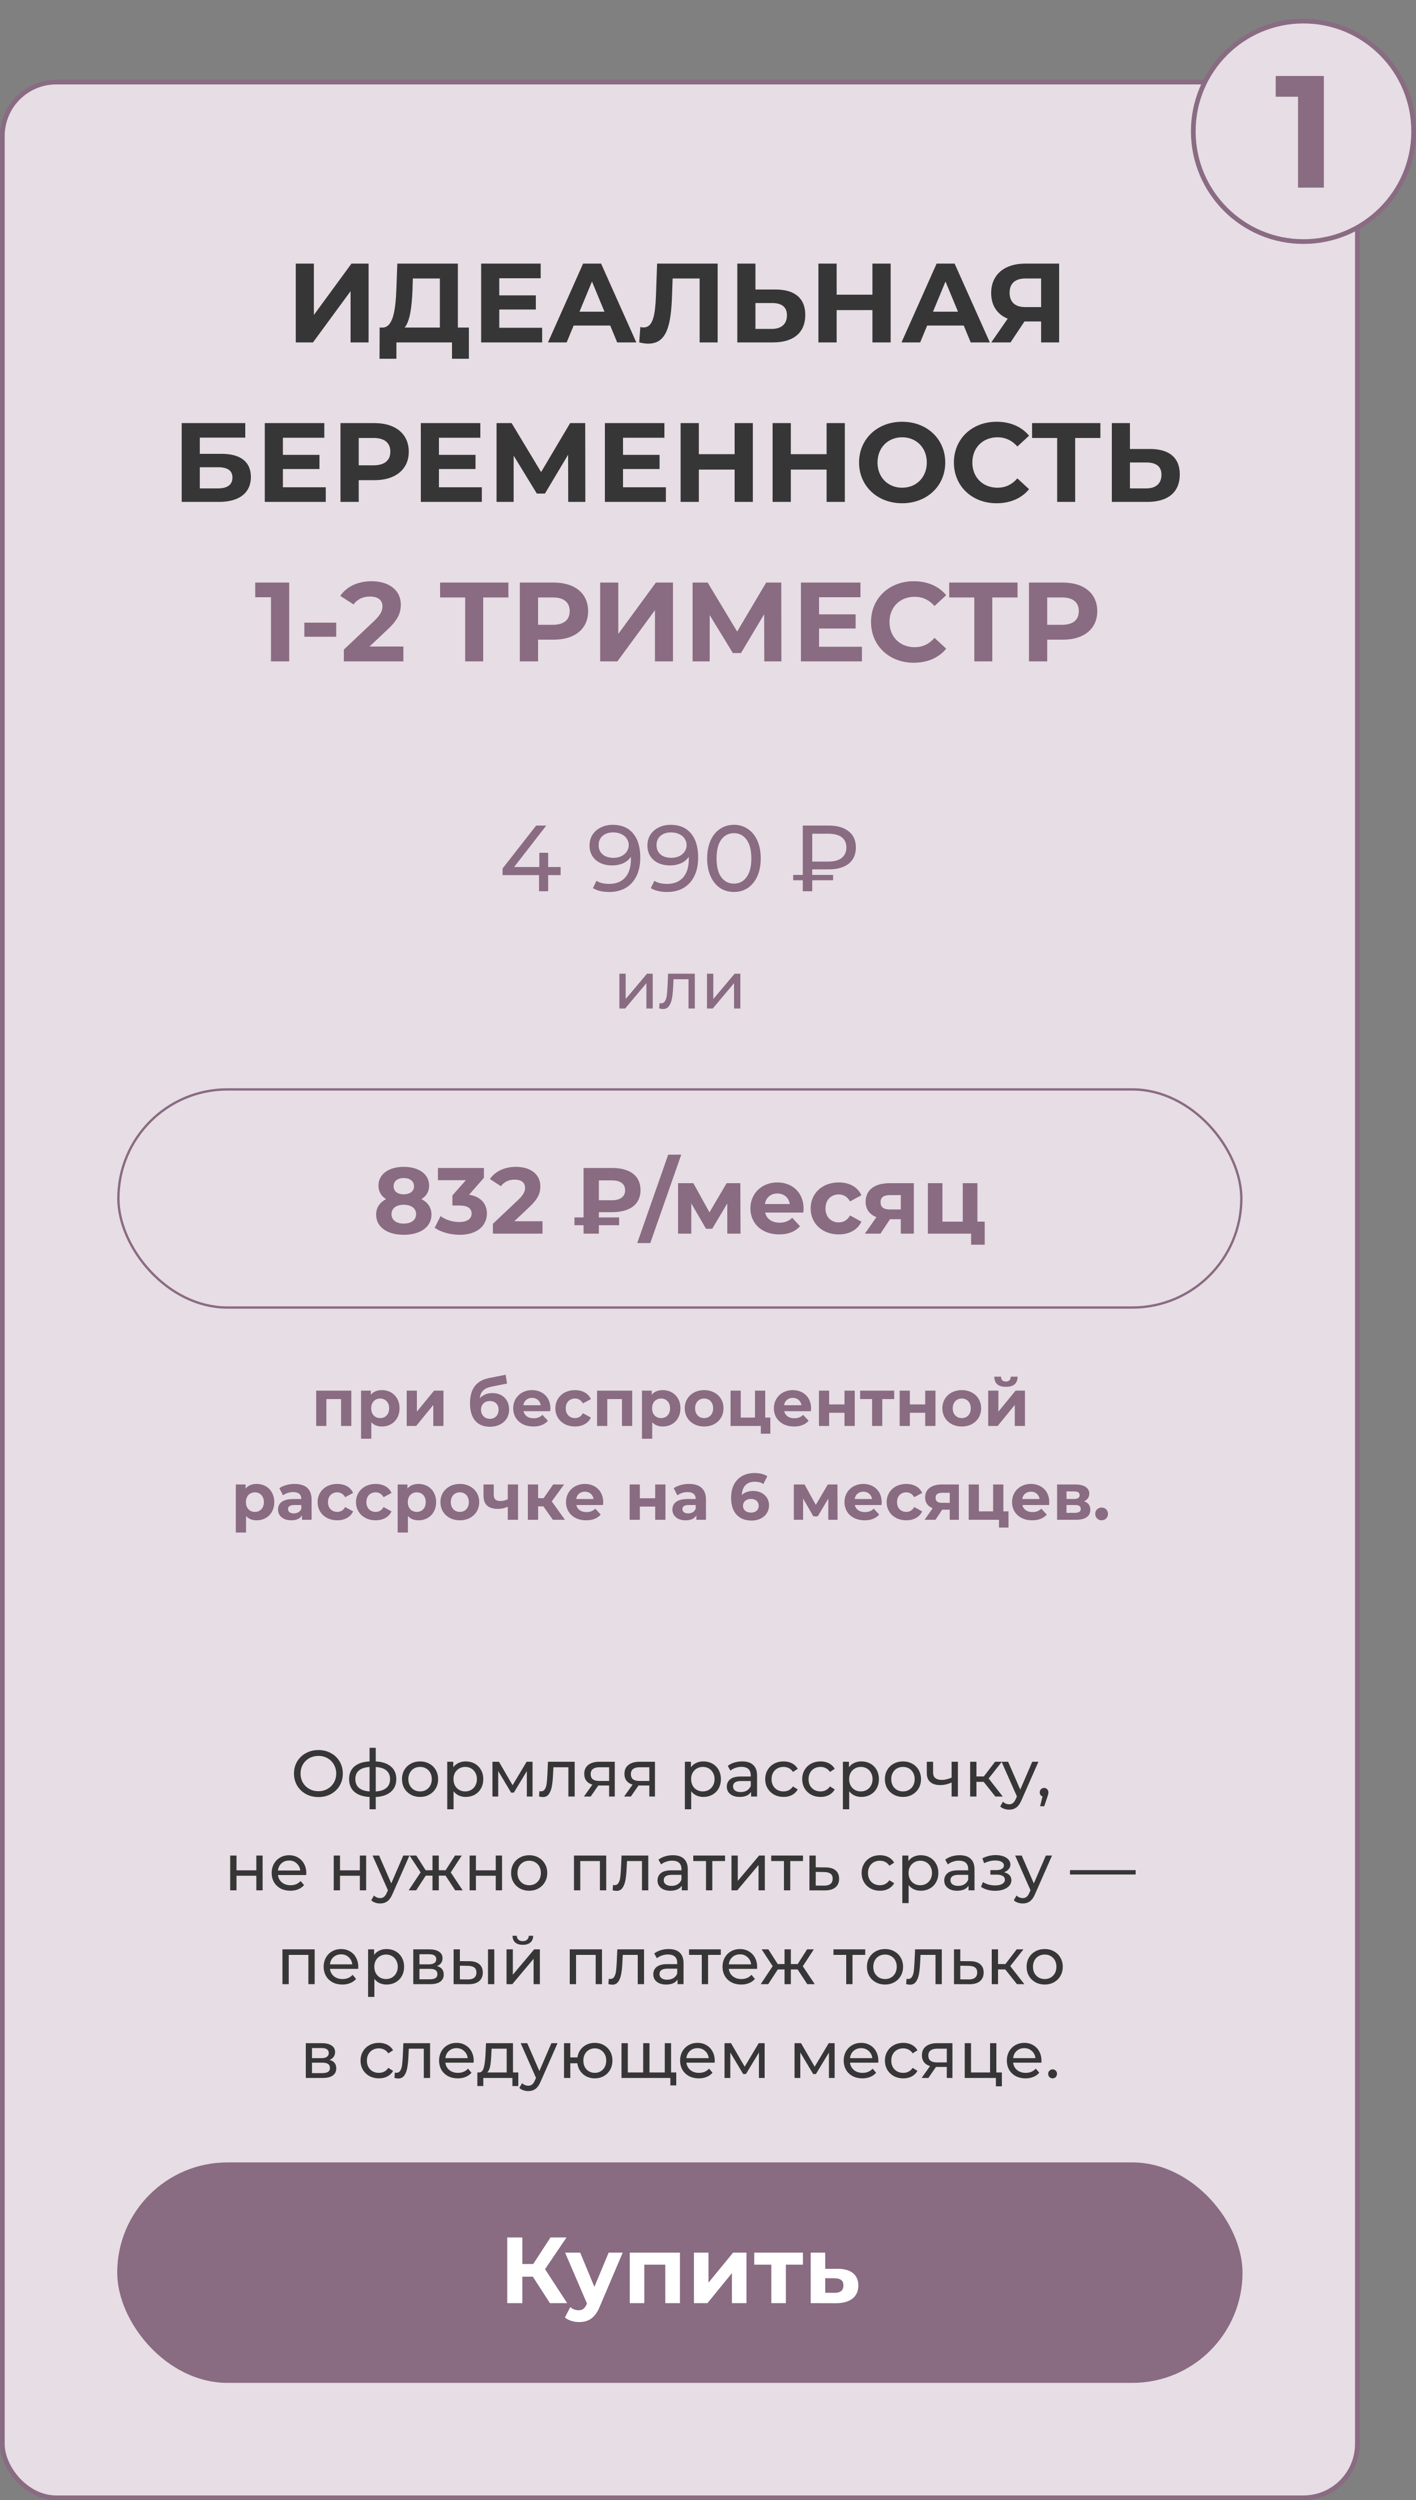
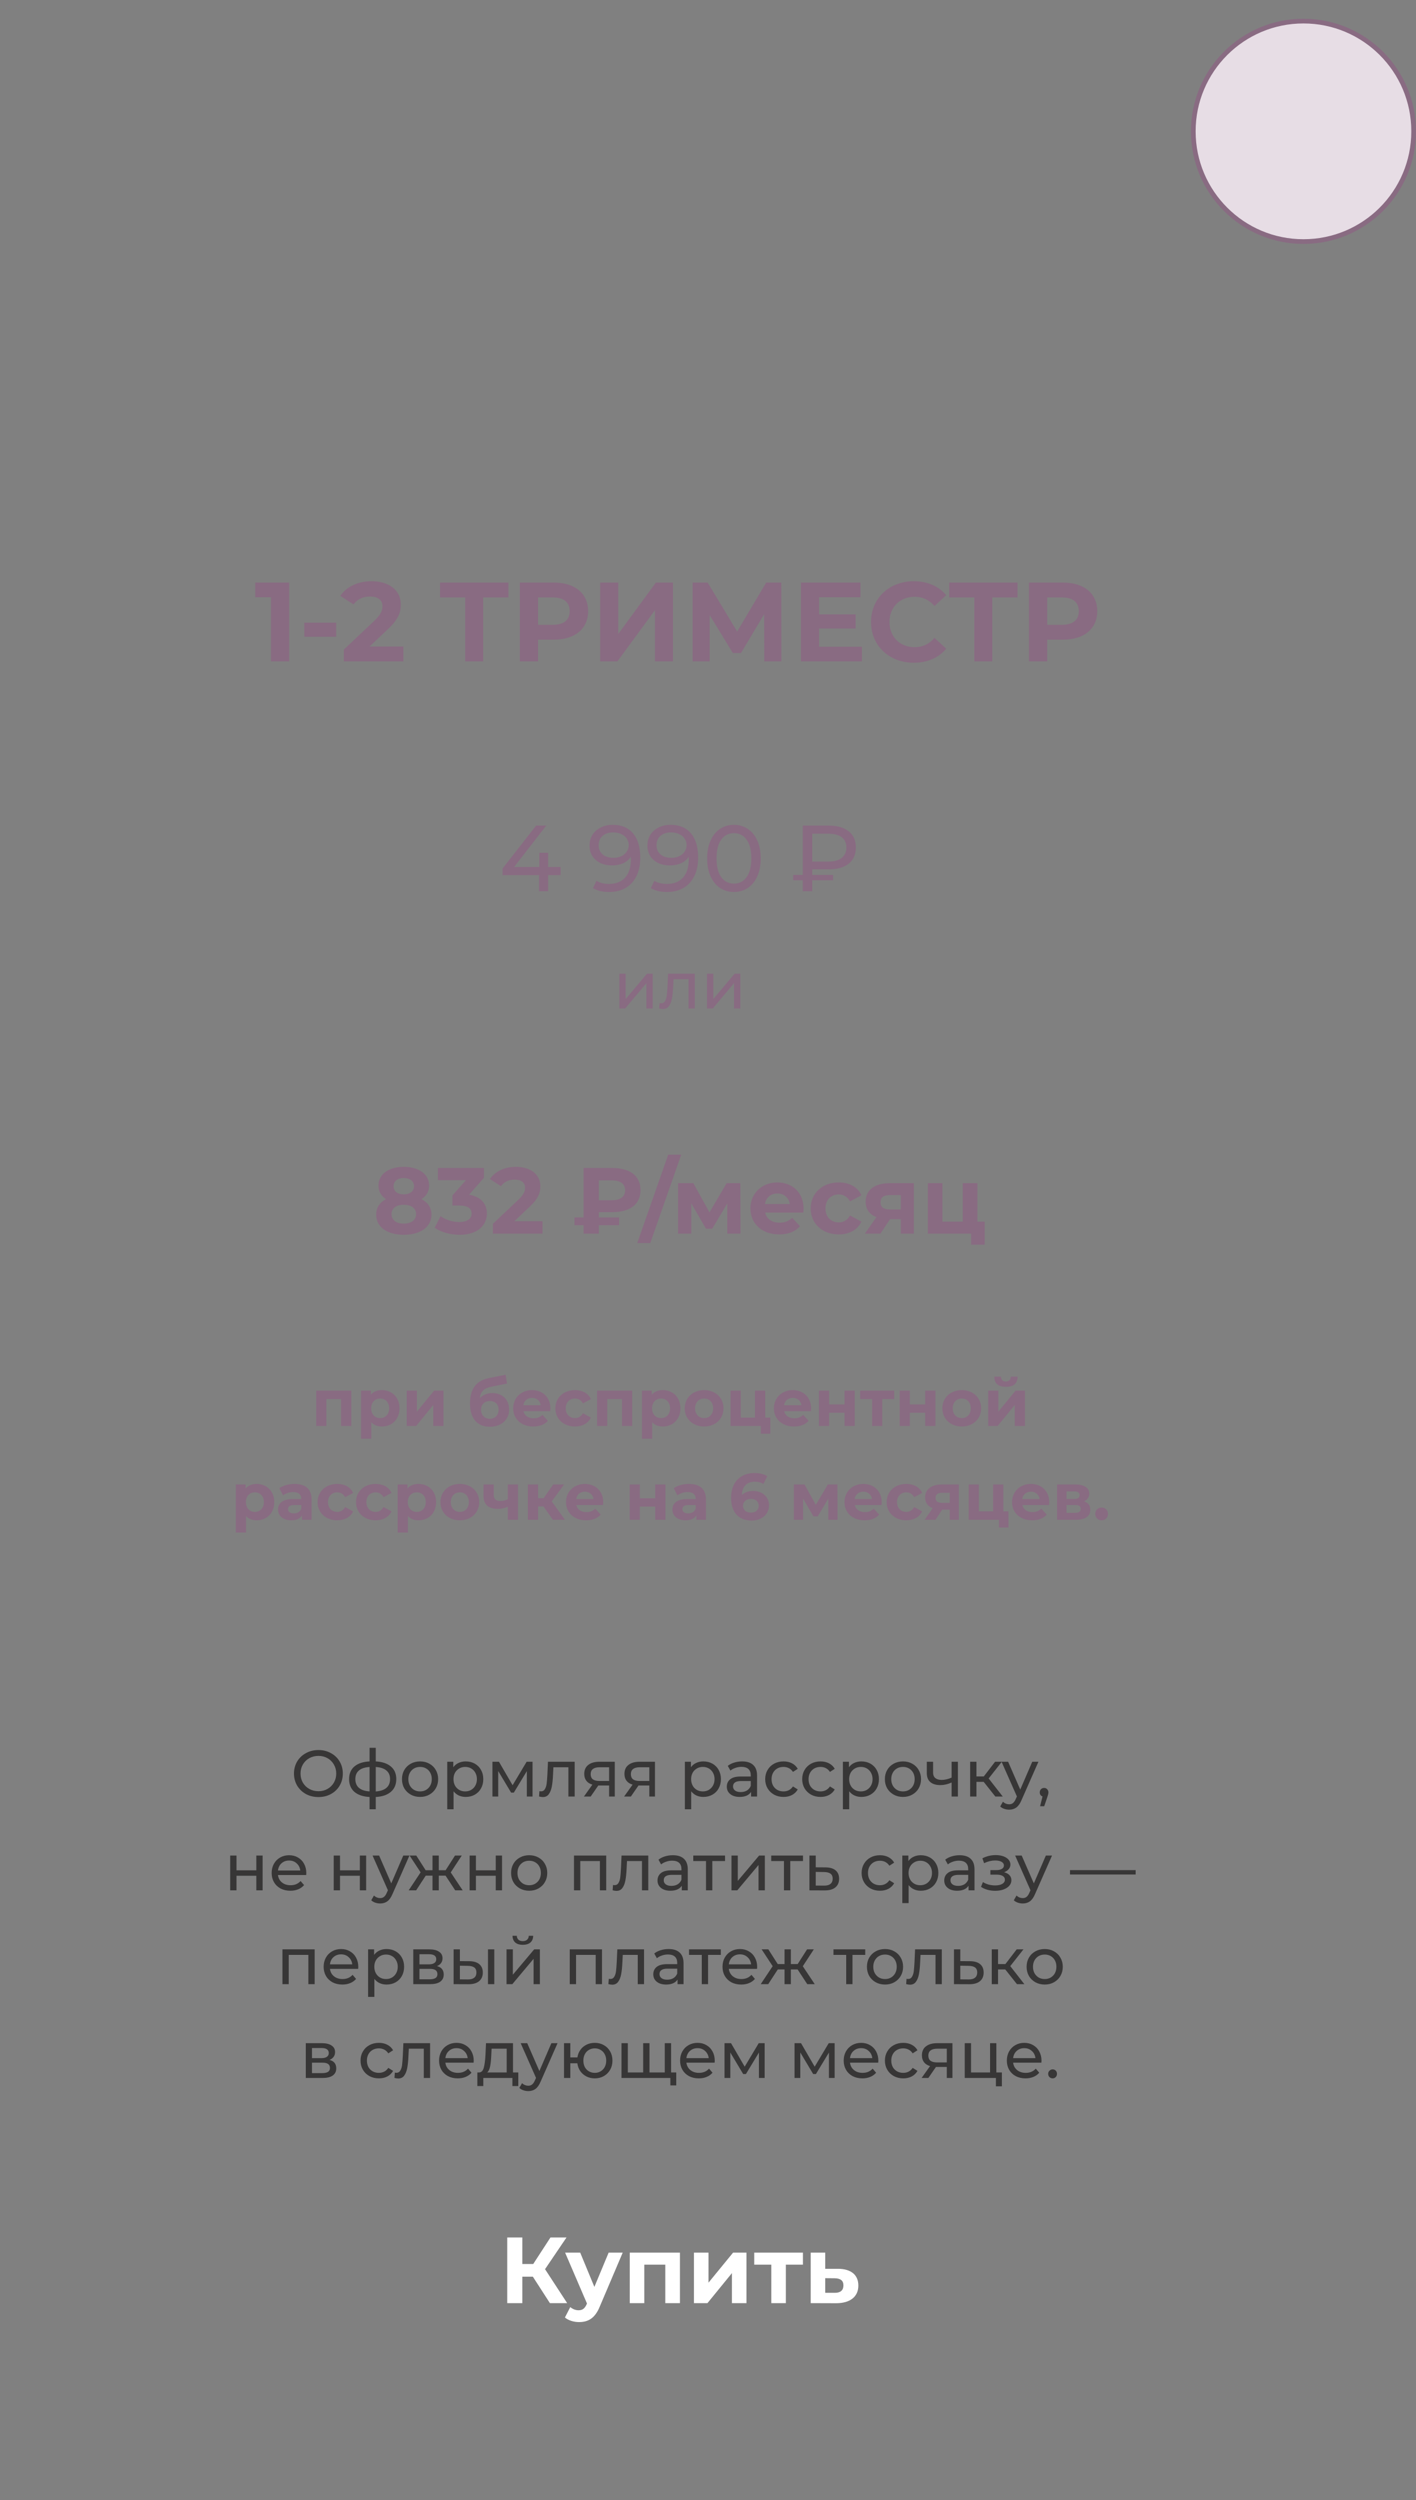
<svg xmlns="http://www.w3.org/2000/svg" width="302" height="533" viewBox="0 0 302 533" fill="none">
  <rect x="0" y="0" width="302" height="533" fill="#808080" stroke="none" />
-   <rect x="0.5" y="17.5" width="289" height="515" rx="11.5" fill="#E7DDE5" stroke="#896B82" />
-   <rect x="25.25" y="232.25" width="239.5" height="46.5" rx="23.25" stroke="#896B82" stroke-width="0.5" />
-   <path d="M63.08 73V56.2H66.944V67.144L74.96 56.2H78.608V73H74.768V62.08L66.752 73H63.08ZM97.65 69.832H100.002V76.48H96.402V73H84.546V76.48H80.946L80.97 69.832H81.642C83.826 69.76 84.378 66.16 84.546 61.456L84.738 56.2H97.65V69.832ZM87.978 61.816C87.834 65.392 87.45 68.464 86.298 69.832H93.81V59.368H88.05L87.978 61.816ZM106.483 69.88H115.627V73H102.619V56.2H115.315V59.32H106.483V62.968H114.283V65.992H106.483V69.88ZM131.632 73L130.144 69.4H122.344L120.856 73H116.872L124.36 56.2H128.2L135.712 73H131.632ZM123.592 66.448H128.92L126.256 60.016L123.592 66.448ZM140.144 56.2H153.056V73H149.216V59.368H143.456L143.336 62.872C143.12 69.472 142.184 73.264 138.248 73.264C137.672 73.264 137.048 73.168 136.328 73L136.568 69.712C136.808 69.784 137.024 69.808 137.264 69.808C139.232 69.808 139.736 67.312 139.904 63.016L140.144 56.2ZM165.388 61.72C169.444 61.72 171.748 63.52 171.748 67.144C171.748 71.008 169.156 73 164.836 73H157.252V56.2H161.116V61.72H165.388ZM164.62 70.12C166.612 70.12 167.836 69.112 167.836 67.216C167.836 65.368 166.636 64.6 164.62 64.6H161.116V70.12H164.62ZM186.069 56.2H189.957V73H186.069V66.112H178.437V73H174.549V56.2H178.437V62.824H186.069V56.2ZM207.03 73L205.542 69.4H197.742L196.254 73H192.27L199.758 56.2H203.598L211.11 73H207.03ZM198.99 66.448H204.318L201.654 60.016L198.99 66.448ZM218.639 56.2H225.887V73H222.047V68.536H218.495L215.519 73H211.415L214.919 67.936C212.663 67.024 211.391 65.104 211.391 62.464C211.391 58.552 214.199 56.2 218.639 56.2ZM218.735 59.368C216.527 59.368 215.327 60.4 215.327 62.416C215.327 64.36 216.455 65.464 218.639 65.464H222.047V59.368H218.735ZM38.752 107V90.2H52.312V93.296H42.616V96.752H47.272C51.328 96.752 53.512 98.48 53.512 101.696C53.512 105.056 51.04 107 46.72 107H38.752ZM42.616 104.12H46.504C48.496 104.12 49.576 103.328 49.576 101.816C49.576 100.328 48.544 99.608 46.504 99.608H42.616V104.12ZM60.335 103.88H69.479V107H56.471V90.2H69.167V93.32H60.335V96.968H68.135V99.992H60.335V103.88ZM79.891 90.2C84.379 90.2 87.187 92.528 87.187 96.296C87.187 100.04 84.379 102.368 79.891 102.368H76.507V107H72.619V90.2H79.891ZM79.675 99.2C82.051 99.2 83.251 98.12 83.251 96.296C83.251 94.448 82.051 93.368 79.675 93.368H76.507V99.2H79.675ZM93.616 103.88H102.76V107H89.752V90.2H102.448V93.32H93.616V96.968H101.416V99.992H93.616V103.88ZM124.837 107H121.189L121.165 96.944L116.221 105.224H114.493L109.549 97.136V107H105.901V90.2H109.117L115.405 100.64L121.597 90.2H124.813L124.837 107ZM132.874 103.88H142.018V107H129.01V90.2H141.706V93.32H132.874V96.968H140.674V99.992H132.874V103.88ZM156.678 90.2H160.566V107H156.678V100.112H149.046V107H145.158V90.2H149.046V96.824H156.678V90.2ZM176.296 90.2H180.184V107H176.296V100.112H168.664V107H164.776V90.2H168.664V96.824H176.296V90.2ZM192.409 107.288C187.105 107.288 183.217 103.592 183.217 98.6C183.217 93.608 187.105 89.912 192.409 89.912C197.689 89.912 201.601 93.584 201.601 98.6C201.601 103.616 197.689 107.288 192.409 107.288ZM192.409 103.976C195.409 103.976 197.665 101.792 197.665 98.6C197.665 95.408 195.409 93.224 192.409 93.224C189.409 93.224 187.153 95.408 187.153 98.6C187.153 101.792 189.409 103.976 192.409 103.976ZM212.54 107.288C207.332 107.288 203.444 103.664 203.444 98.6C203.444 93.536 207.332 89.912 212.564 89.912C215.468 89.912 217.892 90.968 219.476 92.888L216.98 95.192C215.852 93.896 214.436 93.224 212.756 93.224C209.612 93.224 207.38 95.432 207.38 98.6C207.38 101.768 209.612 103.976 212.756 103.976C214.436 103.976 215.852 103.304 216.98 101.984L219.476 104.288C217.892 106.232 215.468 107.288 212.54 107.288ZM234.686 90.2V93.368H229.31V107H225.47V93.368H220.118V90.2H234.686ZM245.263 95.72C249.319 95.72 251.623 97.52 251.623 101.144C251.623 105.008 249.031 107 244.711 107H237.127V90.2H240.991V95.72H245.263ZM244.495 104.12C246.487 104.12 247.711 103.112 247.711 101.216C247.711 99.368 246.511 98.6 244.495 98.6H240.991V104.12H244.495Z" fill="#373636" />
  <path d="M54.434 124.2H61.682V141H57.794V127.32H54.434V124.2ZM64.912 135.744V132.744H71.704V135.744H64.912ZM78.811 137.832H86.035V141H73.339V138.48L79.819 132.36C81.307 130.944 81.571 130.08 81.571 129.264C81.571 127.944 80.659 127.176 78.883 127.176C77.443 127.176 76.219 127.728 75.403 128.856L72.571 127.032C73.867 125.136 76.219 123.912 79.243 123.912C82.987 123.912 85.483 125.832 85.483 128.88C85.483 130.512 85.027 132 82.675 134.184L78.811 137.832ZM108.428 124.2V127.368H103.052V141H99.212V127.368H93.86V124.2H108.428ZM118.141 124.2C122.629 124.2 125.437 126.528 125.437 130.296C125.437 134.04 122.629 136.368 118.141 136.368H114.757V141H110.869V124.2H118.141ZM117.925 133.2C120.301 133.2 121.501 132.12 121.501 130.296C121.501 128.448 120.301 127.368 117.925 127.368H114.757V133.2H117.925ZM128.002 141V124.2H131.866V135.144L139.882 124.2H143.53V141H139.69V130.08L131.674 141H128.002ZM166.649 141H163.001L162.977 130.944L158.033 139.224H156.305L151.361 131.136V141H147.713V124.2H150.929L157.217 134.64L163.409 124.2H166.625L166.649 141ZM174.686 137.88H183.83V141H170.822V124.2H183.518V127.32H174.686V130.968H182.486V133.992H174.686V137.88ZM194.868 141.288C189.66 141.288 185.772 137.664 185.772 132.6C185.772 127.536 189.66 123.912 194.892 123.912C197.796 123.912 200.22 124.968 201.804 126.888L199.308 129.192C198.18 127.896 196.764 127.224 195.084 127.224C191.94 127.224 189.708 129.432 189.708 132.6C189.708 135.768 191.94 137.976 195.084 137.976C196.764 137.976 198.18 137.304 199.308 135.984L201.804 138.288C200.22 140.232 197.796 141.288 194.868 141.288ZM217.014 124.2V127.368H211.638V141H207.798V127.368H202.446V124.2H217.014ZM226.727 124.2C231.215 124.2 234.023 126.528 234.023 130.296C234.023 134.04 231.215 136.368 226.727 136.368H223.343V141H219.455V124.2H226.727ZM226.511 133.2C228.887 133.2 230.087 132.12 230.087 130.296C230.087 128.448 228.887 127.368 226.511 127.368H223.343V133.2H226.511Z" fill="#896B82" />
  <path d="M89.882 255.64C91.242 256.32 92.022 257.44 92.022 258.94C92.022 261.58 89.662 263.24 86.102 263.24C82.561 263.24 80.222 261.58 80.222 258.94C80.222 257.44 81.001 256.32 82.341 255.64C81.302 255 80.722 254.02 80.722 252.76C80.722 250.3 82.921 248.76 86.102 248.76C89.322 248.76 91.522 250.3 91.522 252.76C91.522 254.02 90.921 255 89.882 255.64ZM86.102 251.14C84.802 251.14 83.942 251.8 83.942 252.9C83.942 253.96 84.781 254.62 86.102 254.62C87.442 254.62 88.302 253.96 88.302 252.9C88.302 251.8 87.421 251.14 86.102 251.14ZM86.102 260.86C87.722 260.86 88.742 260.08 88.742 258.84C88.742 257.6 87.722 256.84 86.102 256.84C84.501 256.84 83.501 257.6 83.501 258.84C83.501 260.08 84.501 260.86 86.102 260.86ZM100.045 254.7C102.565 255.1 103.845 256.66 103.845 258.72C103.845 261.08 102.025 263.24 98.045 263.24C96.085 263.24 94.065 262.7 92.705 261.74L93.965 259.26C95.025 260.06 96.505 260.52 97.965 260.52C99.585 260.52 100.585 259.86 100.585 258.72C100.585 257.66 99.805 257 97.965 257H96.485V254.86L99.365 251.6H93.405V249H103.205V251.1L100.045 254.7ZM109.683 260.36H115.703V263H105.123V260.9L110.523 255.8C111.763 254.62 111.983 253.9 111.983 253.22C111.983 252.12 111.223 251.48 109.743 251.48C108.543 251.48 107.523 251.94 106.843 252.88L104.483 251.36C105.563 249.78 107.523 248.76 110.043 248.76C113.163 248.76 115.243 250.36 115.243 252.9C115.243 254.26 114.863 255.5 112.903 257.32L109.683 260.36ZM130.524 258.42H127.724V259.54H132.044V261.2H127.724V263H124.464V261.2H122.524V259.54H124.464V249H130.524C134.264 249 136.604 250.58 136.604 253.72C136.604 256.84 134.264 258.42 130.524 258.42ZM133.324 253.74C133.324 252.38 132.304 251.64 130.504 251.64H127.724V255.88H130.504C132.304 255.88 133.324 255.12 133.324 253.74ZM135.912 265L142.512 246.16H145.292L138.692 265H135.912ZM157.935 263H155.115V256.56L151.895 261.96H150.575L147.435 256.54V263H144.615V252.24H147.875L151.315 258.46L154.975 252.24H157.895L157.935 263ZM171.384 257.66C171.384 257.9 171.344 258.24 171.324 258.5H163.184C163.484 259.84 164.624 260.66 166.264 260.66C167.404 260.66 168.224 260.32 168.964 259.62L170.624 261.42C169.624 262.56 168.124 263.16 166.184 263.16C162.464 263.16 160.044 260.82 160.044 257.62C160.044 254.4 162.504 252.08 165.784 252.08C168.944 252.08 171.384 254.2 171.384 257.66ZM165.804 254.44C164.384 254.44 163.364 255.3 163.144 256.68H168.444C168.224 255.32 167.204 254.44 165.804 254.44ZM178.895 263.16C175.395 263.16 172.895 260.86 172.895 257.62C172.895 254.38 175.395 252.08 178.895 252.08C181.155 252.08 182.935 253.06 183.715 254.82L181.295 256.12C180.715 255.1 179.855 254.64 178.875 254.64C177.295 254.64 176.055 255.74 176.055 257.62C176.055 259.5 177.295 260.6 178.875 260.6C179.855 260.6 180.715 260.16 181.295 259.12L183.715 260.44C182.935 262.16 181.155 263.16 178.895 263.16ZM189.758 252.24H194.898V263H192.118V259.92H189.818L187.778 263H184.458L186.918 259.48C185.438 258.9 184.618 257.78 184.618 256.2C184.618 253.64 186.598 252.24 189.758 252.24ZM189.818 254.78C188.518 254.78 187.798 255.22 187.798 256.3C187.798 257.38 188.478 257.84 189.778 257.84H192.118V254.78H189.818ZM208.456 260.44H210.016V265.36H207.116V263H197.896V252.24H200.996V260.44H205.336V252.24H208.456V260.44Z" fill="#896B82" />
  <path d="M119.566 186.56H116.906V190H114.966V186.56H107.186V185.16L114.346 176H116.506L109.646 184.84H115.026V181.8H116.906V184.84H119.566V186.56ZM130.676 175.84C132.556 175.84 134.002 176.447 135.016 177.66C136.042 178.873 136.556 180.593 136.556 182.82C136.556 184.38 136.276 185.713 135.716 186.82C135.169 187.913 134.396 188.747 133.396 189.32C132.409 189.88 131.256 190.16 129.936 190.16C129.256 190.16 128.616 190.093 128.016 189.96C127.416 189.813 126.896 189.607 126.456 189.34L127.216 187.78C127.896 188.22 128.796 188.44 129.916 188.44C131.369 188.44 132.502 187.993 133.316 187.1C134.142 186.193 134.556 184.88 134.556 183.16V182.66C134.156 183.26 133.602 183.72 132.896 184.04C132.189 184.347 131.396 184.5 130.516 184.5C129.596 184.5 128.769 184.327 128.036 183.98C127.316 183.633 126.749 183.14 126.336 182.5C125.936 181.847 125.736 181.1 125.736 180.26C125.736 179.38 125.949 178.607 126.376 177.94C126.816 177.273 127.409 176.76 128.156 176.4C128.902 176.027 129.742 175.84 130.676 175.84ZM130.856 182.88C131.482 182.88 132.042 182.76 132.536 182.52C133.029 182.28 133.409 181.953 133.676 181.54C133.956 181.127 134.096 180.667 134.096 180.16C134.096 179.667 133.962 179.22 133.696 178.82C133.442 178.407 133.062 178.08 132.556 177.84C132.062 177.587 131.462 177.46 130.756 177.46C129.836 177.46 129.089 177.707 128.516 178.2C127.956 178.693 127.676 179.353 127.676 180.18C127.676 181.007 127.962 181.667 128.536 182.16C129.109 182.64 129.882 182.88 130.856 182.88ZM143.02 175.84C144.9 175.84 146.346 176.447 147.36 177.66C148.386 178.873 148.9 180.593 148.9 182.82C148.9 184.38 148.62 185.713 148.06 186.82C147.513 187.913 146.74 188.747 145.74 189.32C144.753 189.88 143.6 190.16 142.28 190.16C141.6 190.16 140.96 190.093 140.36 189.96C139.76 189.813 139.24 189.607 138.8 189.34L139.56 187.78C140.24 188.22 141.14 188.44 142.26 188.44C143.713 188.44 144.846 187.993 145.66 187.1C146.486 186.193 146.9 184.88 146.9 183.16V182.66C146.5 183.26 145.946 183.72 145.24 184.04C144.533 184.347 143.74 184.5 142.86 184.5C141.94 184.5 141.113 184.327 140.38 183.98C139.66 183.633 139.093 183.14 138.68 182.5C138.28 181.847 138.08 181.1 138.08 180.26C138.08 179.38 138.293 178.607 138.72 177.94C139.16 177.273 139.753 176.76 140.5 176.4C141.246 176.027 142.086 175.84 143.02 175.84ZM143.2 182.88C143.826 182.88 144.386 182.76 144.88 182.52C145.373 182.28 145.753 181.953 146.02 181.54C146.3 181.127 146.44 180.667 146.44 180.16C146.44 179.667 146.306 179.22 146.04 178.82C145.786 178.407 145.406 178.08 144.9 177.84C144.406 177.587 143.806 177.46 143.1 177.46C142.18 177.46 141.433 177.707 140.86 178.2C140.3 178.693 140.02 179.353 140.02 180.18C140.02 181.007 140.306 181.667 140.88 182.16C141.453 182.64 142.226 182.88 143.2 182.88ZM156.543 190.16C155.437 190.16 154.45 189.88 153.583 189.32C152.73 188.747 152.057 187.92 151.563 186.84C151.07 185.76 150.823 184.48 150.823 183C150.823 181.52 151.07 180.24 151.563 179.16C152.057 178.08 152.73 177.26 153.583 176.7C154.45 176.127 155.437 175.84 156.543 175.84C157.637 175.84 158.61 176.127 159.463 176.7C160.33 177.26 161.01 178.08 161.503 179.16C161.997 180.24 162.243 181.52 162.243 183C162.243 184.48 161.997 185.76 161.503 186.84C161.01 187.92 160.33 188.747 159.463 189.32C158.61 189.88 157.637 190.16 156.543 190.16ZM156.543 188.38C157.663 188.38 158.557 187.92 159.223 187C159.903 186.08 160.243 184.747 160.243 183C160.243 181.253 159.903 179.92 159.223 179C158.557 178.08 157.663 177.62 156.543 177.62C155.41 177.62 154.503 178.08 153.823 179C153.157 179.92 152.823 181.253 152.823 183C152.823 184.747 153.157 186.08 153.823 187C154.503 187.92 155.41 188.38 156.543 188.38ZM173.234 185.34V186.52H177.674V187.66H173.234V190H171.214V187.66H169.174V186.52H171.214V176H176.714C178.541 176 179.968 176.407 180.994 177.22C182.021 178.02 182.534 179.167 182.534 180.66C182.534 182.167 182.021 183.327 180.994 184.14C179.968 184.94 178.541 185.34 176.714 185.34H173.234ZM180.514 180.68C180.514 179.733 180.188 179.007 179.534 178.5C178.881 177.993 177.941 177.74 176.714 177.74H173.234V183.68H176.714C177.928 183.68 178.861 183.42 179.514 182.9C180.181 182.367 180.514 181.627 180.514 180.68Z" fill="#896B82" />
  <path d="M67.92 383.112C66.931 383.112 66.04 382.897 65.246 382.468C64.453 382.029 63.828 381.427 63.37 380.662C62.922 379.897 62.698 379.043 62.698 378.1C62.698 377.157 62.922 376.303 63.37 375.538C63.828 374.773 64.453 374.175 65.246 373.746C66.04 373.307 66.931 373.088 67.92 373.088C68.9 373.088 69.787 373.307 70.58 373.746C71.374 374.175 71.994 374.773 72.442 375.538C72.89 376.294 73.114 377.148 73.114 378.1C73.114 379.052 72.89 379.911 72.442 380.676C71.994 381.432 71.374 382.029 70.58 382.468C69.787 382.897 68.9 383.112 67.92 383.112ZM67.92 381.866C68.639 381.866 69.283 381.703 69.852 381.376C70.431 381.049 70.884 380.601 71.21 380.032C71.546 379.453 71.714 378.809 71.714 378.1C71.714 377.391 71.546 376.751 71.21 376.182C70.884 375.603 70.431 375.151 69.852 374.824C69.283 374.497 68.639 374.334 67.92 374.334C67.202 374.334 66.548 374.497 65.96 374.824C65.382 375.151 64.924 375.603 64.588 376.182C64.262 376.751 64.098 377.391 64.098 378.1C64.098 378.809 64.262 379.453 64.588 380.032C64.924 380.601 65.382 381.049 65.96 381.376C66.548 381.703 67.202 381.866 67.92 381.866ZM84.52 379.276C84.52 380.424 84.137 381.329 83.372 381.992C82.606 382.655 81.528 383.023 80.138 383.098V385.716H78.822V383.098C77.431 383.023 76.353 382.659 75.588 382.006C74.832 381.343 74.454 380.433 74.454 379.276C74.454 378.128 74.832 377.232 75.588 376.588C76.344 375.944 77.422 375.585 78.822 375.51V372.612H80.138V375.51C81.528 375.585 82.606 375.949 83.372 376.602C84.137 377.246 84.52 378.137 84.52 379.276ZM75.784 379.276C75.784 380.069 76.036 380.69 76.54 381.138C77.053 381.586 77.814 381.843 78.822 381.908V376.7C77.804 376.765 77.044 377.017 76.54 377.456C76.036 377.895 75.784 378.501 75.784 379.276ZM80.138 381.922C82.172 381.763 83.19 380.881 83.19 379.276C83.19 378.492 82.933 377.885 82.42 377.456C81.906 377.017 81.146 376.765 80.138 376.7V381.922ZM89.597 383.084C88.86 383.084 88.197 382.921 87.609 382.594C87.021 382.267 86.559 381.819 86.223 381.25C85.897 380.671 85.733 380.018 85.733 379.29C85.733 378.562 85.897 377.913 86.223 377.344C86.559 376.765 87.021 376.317 87.609 376C88.197 375.673 88.86 375.51 89.597 375.51C90.335 375.51 90.993 375.673 91.571 376C92.159 376.317 92.617 376.765 92.943 377.344C93.279 377.913 93.447 378.562 93.447 379.29C93.447 380.018 93.279 380.671 92.943 381.25C92.617 381.819 92.159 382.267 91.571 382.594C90.993 382.921 90.335 383.084 89.597 383.084ZM89.597 381.908C90.073 381.908 90.498 381.801 90.871 381.586C91.254 381.362 91.552 381.054 91.767 380.662C91.982 380.261 92.089 379.803 92.089 379.29C92.089 378.777 91.982 378.324 91.767 377.932C91.552 377.531 91.254 377.223 90.871 377.008C90.498 376.793 90.073 376.686 89.597 376.686C89.121 376.686 88.692 376.793 88.309 377.008C87.936 377.223 87.637 377.531 87.413 377.932C87.198 378.324 87.091 378.777 87.091 379.29C87.091 379.803 87.198 380.261 87.413 380.662C87.637 381.054 87.936 381.362 88.309 381.586C88.692 381.801 89.121 381.908 89.597 381.908ZM99.322 375.51C100.041 375.51 100.685 375.669 101.254 375.986C101.823 376.303 102.267 376.747 102.584 377.316C102.911 377.885 103.074 378.543 103.074 379.29C103.074 380.037 102.911 380.699 102.584 381.278C102.267 381.847 101.823 382.291 101.254 382.608C100.685 382.925 100.041 383.084 99.322 383.084C98.79 383.084 98.3 382.981 97.852 382.776C97.413 382.571 97.04 382.272 96.732 381.88V385.716H95.388V375.58H96.676V376.756C96.975 376.345 97.353 376.037 97.81 375.832C98.267 375.617 98.771 375.51 99.322 375.51ZM99.21 381.908C99.686 381.908 100.111 381.801 100.484 381.586C100.867 381.362 101.165 381.054 101.38 380.662C101.604 380.261 101.716 379.803 101.716 379.29C101.716 378.777 101.604 378.324 101.38 377.932C101.165 377.531 100.867 377.223 100.484 377.008C100.111 376.793 99.686 376.686 99.21 376.686C98.743 376.686 98.319 376.798 97.936 377.022C97.563 377.237 97.264 377.54 97.04 377.932C96.825 378.324 96.718 378.777 96.718 379.29C96.718 379.803 96.825 380.261 97.04 380.662C97.255 381.054 97.553 381.362 97.936 381.586C98.319 381.801 98.743 381.908 99.21 381.908ZM113.581 375.58V383H112.363V377.582L109.591 382.16H109.003L106.259 377.568V383H105.027V375.58H106.413L109.325 380.592L112.321 375.58H113.581ZM122.567 375.58V383H121.223V376.756H118.031L117.947 378.408C117.9 379.407 117.811 380.242 117.681 380.914C117.55 381.577 117.335 382.109 117.037 382.51C116.738 382.911 116.323 383.112 115.791 383.112C115.548 383.112 115.273 383.07 114.965 382.986L115.049 381.852C115.17 381.88 115.282 381.894 115.385 381.894C115.758 381.894 116.038 381.731 116.225 381.404C116.411 381.077 116.533 380.69 116.589 380.242C116.645 379.794 116.696 379.155 116.743 378.324L116.869 375.58H122.567ZM131.115 375.58V383H129.911V380.648H127.755H127.601L125.977 383H124.535L126.341 380.466C125.781 380.298 125.352 380.023 125.053 379.64C124.755 379.248 124.605 378.763 124.605 378.184C124.605 377.335 124.895 376.691 125.473 376.252C126.052 375.804 126.85 375.58 127.867 375.58H131.115ZM125.977 378.226C125.977 378.721 126.131 379.089 126.439 379.332C126.757 379.565 127.228 379.682 127.853 379.682H129.911V376.756H127.909C126.621 376.756 125.977 377.246 125.977 378.226ZM139.688 375.58V383H138.484V380.648H136.328H136.174L134.55 383H133.108L134.914 380.466C134.354 380.298 133.924 380.023 133.626 379.64C133.327 379.248 133.178 378.763 133.178 378.184C133.178 377.335 133.467 376.691 134.046 376.252C134.624 375.804 135.422 375.58 136.44 375.58H139.688ZM134.55 378.226C134.55 378.721 134.704 379.089 135.012 379.332C135.329 379.565 135.8 379.682 136.426 379.682H138.484V376.756H136.482C135.194 376.756 134.55 377.246 134.55 378.226ZM150.004 375.51C150.722 375.51 151.366 375.669 151.936 375.986C152.505 376.303 152.948 376.747 153.266 377.316C153.592 377.885 153.756 378.543 153.756 379.29C153.756 380.037 153.592 380.699 153.266 381.278C152.948 381.847 152.505 382.291 151.936 382.608C151.366 382.925 150.722 383.084 150.004 383.084C149.472 383.084 148.982 382.981 148.534 382.776C148.095 382.571 147.722 382.272 147.414 381.88V385.716H146.07V375.58H147.358V376.756C147.656 376.345 148.034 376.037 148.492 375.832C148.949 375.617 149.453 375.51 150.004 375.51ZM149.892 381.908C150.368 381.908 150.792 381.801 151.166 381.586C151.548 381.362 151.847 381.054 152.062 380.662C152.286 380.261 152.398 379.803 152.398 379.29C152.398 378.777 152.286 378.324 152.062 377.932C151.847 377.531 151.548 377.223 151.166 377.008C150.792 376.793 150.368 376.686 149.892 376.686C149.425 376.686 149 376.798 148.618 377.022C148.244 377.237 147.946 377.54 147.722 377.932C147.507 378.324 147.4 378.777 147.4 379.29C147.4 379.803 147.507 380.261 147.722 380.662C147.936 381.054 148.235 381.362 148.618 381.586C149 381.801 149.425 381.908 149.892 381.908ZM158.286 375.51C159.313 375.51 160.097 375.762 160.638 376.266C161.189 376.77 161.464 377.521 161.464 378.52V383H160.19V382.02C159.966 382.365 159.644 382.631 159.224 382.818C158.813 382.995 158.323 383.084 157.754 383.084C156.923 383.084 156.256 382.883 155.752 382.482C155.257 382.081 155.01 381.553 155.01 380.9C155.01 380.247 155.248 379.724 155.724 379.332C156.2 378.931 156.956 378.73 157.992 378.73H160.12V378.464C160.12 377.885 159.952 377.442 159.616 377.134C159.28 376.826 158.785 376.672 158.132 376.672C157.693 376.672 157.264 376.747 156.844 376.896C156.424 377.036 156.069 377.227 155.78 377.47L155.22 376.462C155.603 376.154 156.06 375.921 156.592 375.762C157.124 375.594 157.689 375.51 158.286 375.51ZM157.978 382.048C158.491 382.048 158.935 381.936 159.308 381.712C159.681 381.479 159.952 381.152 160.12 380.732V379.696H158.048C156.909 379.696 156.34 380.079 156.34 380.844C156.34 381.217 156.485 381.511 156.774 381.726C157.063 381.941 157.465 382.048 157.978 382.048ZM167.118 383.084C166.362 383.084 165.685 382.921 165.088 382.594C164.5 382.267 164.038 381.819 163.702 381.25C163.366 380.671 163.198 380.018 163.198 379.29C163.198 378.562 163.366 377.913 163.702 377.344C164.038 376.765 164.5 376.317 165.088 376C165.685 375.673 166.362 375.51 167.118 375.51C167.79 375.51 168.387 375.645 168.91 375.916C169.442 376.187 169.853 376.579 170.142 377.092L169.12 377.75C168.887 377.395 168.597 377.129 168.252 376.952C167.907 376.775 167.524 376.686 167.104 376.686C166.619 376.686 166.18 376.793 165.788 377.008C165.405 377.223 165.102 377.531 164.878 377.932C164.663 378.324 164.556 378.777 164.556 379.29C164.556 379.813 164.663 380.275 164.878 380.676C165.102 381.068 165.405 381.371 165.788 381.586C166.18 381.801 166.619 381.908 167.104 381.908C167.524 381.908 167.907 381.819 168.252 381.642C168.597 381.465 168.887 381.199 169.12 380.844L170.142 381.488C169.853 382.001 169.442 382.398 168.91 382.678C168.387 382.949 167.79 383.084 167.118 383.084ZM175.007 383.084C174.251 383.084 173.574 382.921 172.977 382.594C172.389 382.267 171.927 381.819 171.591 381.25C171.255 380.671 171.087 380.018 171.087 379.29C171.087 378.562 171.255 377.913 171.591 377.344C171.927 376.765 172.389 376.317 172.977 376C173.574 375.673 174.251 375.51 175.007 375.51C175.679 375.51 176.276 375.645 176.799 375.916C177.331 376.187 177.741 376.579 178.031 377.092L177.009 377.75C176.775 377.395 176.486 377.129 176.141 376.952C175.795 376.775 175.413 376.686 174.993 376.686C174.507 376.686 174.069 376.793 173.677 377.008C173.294 377.223 172.991 377.531 172.767 377.932C172.552 378.324 172.445 378.777 172.445 379.29C172.445 379.813 172.552 380.275 172.767 380.676C172.991 381.068 173.294 381.371 173.677 381.586C174.069 381.801 174.507 381.908 174.993 381.908C175.413 381.908 175.795 381.819 176.141 381.642C176.486 381.465 176.775 381.199 177.009 380.844L178.031 381.488C177.741 382.001 177.331 382.398 176.799 382.678C176.276 382.949 175.679 383.084 175.007 383.084ZM183.705 375.51C184.423 375.51 185.067 375.669 185.637 375.986C186.206 376.303 186.649 376.747 186.967 377.316C187.293 377.885 187.457 378.543 187.457 379.29C187.457 380.037 187.293 380.699 186.967 381.278C186.649 381.847 186.206 382.291 185.637 382.608C185.067 382.925 184.423 383.084 183.705 383.084C183.173 383.084 182.683 382.981 182.235 382.776C181.796 382.571 181.423 382.272 181.115 381.88V385.716H179.771V375.58H181.059V376.756C181.357 376.345 181.735 376.037 182.193 375.832C182.65 375.617 183.154 375.51 183.705 375.51ZM183.593 381.908C184.069 381.908 184.493 381.801 184.867 381.586C185.249 381.362 185.548 381.054 185.763 380.662C185.987 380.261 186.099 379.803 186.099 379.29C186.099 378.777 185.987 378.324 185.763 377.932C185.548 377.531 185.249 377.223 184.867 377.008C184.493 376.793 184.069 376.686 183.593 376.686C183.126 376.686 182.701 376.798 182.319 377.022C181.945 377.237 181.647 377.54 181.423 377.932C181.208 378.324 181.101 378.777 181.101 379.29C181.101 379.803 181.208 380.261 181.423 380.662C181.637 381.054 181.936 381.362 182.319 381.586C182.701 381.801 183.126 381.908 183.593 381.908ZM192.587 383.084C191.85 383.084 191.187 382.921 190.599 382.594C190.011 382.267 189.549 381.819 189.213 381.25C188.887 380.671 188.723 380.018 188.723 379.29C188.723 378.562 188.887 377.913 189.213 377.344C189.549 376.765 190.011 376.317 190.599 376C191.187 375.673 191.85 375.51 192.587 375.51C193.325 375.51 193.983 375.673 194.561 376C195.149 376.317 195.607 376.765 195.933 377.344C196.269 377.913 196.437 378.562 196.437 379.29C196.437 380.018 196.269 380.671 195.933 381.25C195.607 381.819 195.149 382.267 194.561 382.594C193.983 382.921 193.325 383.084 192.587 383.084ZM192.587 381.908C193.063 381.908 193.488 381.801 193.861 381.586C194.244 381.362 194.543 381.054 194.757 380.662C194.972 380.261 195.079 379.803 195.079 379.29C195.079 378.777 194.972 378.324 194.757 377.932C194.543 377.531 194.244 377.223 193.861 377.008C193.488 376.793 193.063 376.686 192.587 376.686C192.111 376.686 191.682 376.793 191.299 377.008C190.926 377.223 190.627 377.531 190.403 377.932C190.189 378.324 190.081 378.777 190.081 379.29C190.081 379.803 190.189 380.261 190.403 380.662C190.627 381.054 190.926 381.362 191.299 381.586C191.682 381.801 192.111 381.908 192.587 381.908ZM204.3 375.58V383H202.956V380.004C202.154 380.377 201.356 380.564 200.562 380.564C199.638 380.564 198.924 380.349 198.42 379.92C197.916 379.491 197.664 378.847 197.664 377.988V375.58H199.008V377.904C199.008 378.417 199.167 378.805 199.484 379.066C199.811 379.327 200.264 379.458 200.842 379.458C201.496 379.458 202.2 379.295 202.956 378.968V375.58H204.3ZM209.793 379.864H208.253V383H206.909V375.58H208.253V378.716H209.821L212.229 375.58H213.671L210.857 379.15L213.867 383H212.285L209.793 379.864ZM221.475 375.58L217.877 383.742C217.559 384.498 217.186 385.03 216.757 385.338C216.337 385.646 215.828 385.8 215.231 385.8C214.867 385.8 214.512 385.739 214.167 385.618C213.831 385.506 213.551 385.338 213.327 385.114L213.901 384.106C214.283 384.47 214.727 384.652 215.231 384.652C215.557 384.652 215.828 384.563 216.043 384.386C216.267 384.218 216.467 383.924 216.645 383.504L216.883 382.986L213.607 375.58H215.007L217.597 381.516L220.159 375.58H221.475ZM222.694 381.166C222.955 381.166 223.17 381.259 223.338 381.446C223.515 381.623 223.604 381.847 223.604 382.118C223.604 382.258 223.585 382.393 223.548 382.524C223.52 382.655 223.459 382.855 223.366 383.126L222.708 385.072H221.826L222.344 382.986C222.167 382.921 222.022 382.813 221.91 382.664C221.807 382.505 221.756 382.323 221.756 382.118C221.756 381.838 221.845 381.609 222.022 381.432C222.199 381.255 222.423 381.166 222.694 381.166ZM49.095 395.58H50.439V398.73H54.667V395.58H56.011V403H54.667V399.892H50.439V403H49.095V395.58ZM65.33 399.332C65.33 399.435 65.321 399.57 65.302 399.738H59.282C59.366 400.391 59.651 400.919 60.136 401.32C60.631 401.712 61.242 401.908 61.97 401.908C62.857 401.908 63.571 401.609 64.112 401.012L64.854 401.88C64.518 402.272 64.098 402.571 63.594 402.776C63.1 402.981 62.544 403.084 61.928 403.084C61.144 403.084 60.449 402.925 59.842 402.608C59.236 402.281 58.764 401.829 58.428 401.25C58.102 400.671 57.938 400.018 57.938 399.29C57.938 398.571 58.097 397.923 58.414 397.344C58.741 396.765 59.184 396.317 59.744 396C60.314 395.673 60.953 395.51 61.662 395.51C62.372 395.51 63.002 395.673 63.552 396C64.112 396.317 64.546 396.765 64.854 397.344C65.172 397.923 65.33 398.585 65.33 399.332ZM61.662 396.644C61.018 396.644 60.477 396.84 60.038 397.232C59.609 397.624 59.357 398.137 59.282 398.772H64.042C63.968 398.147 63.711 397.638 63.272 397.246C62.843 396.845 62.306 396.644 61.662 396.644ZM71.175 395.58H72.519V398.73H76.747V395.58H78.091V403H76.747V399.892H72.519V403H71.175V395.58ZM87.326 395.58L83.728 403.742C83.411 404.498 83.038 405.03 82.608 405.338C82.188 405.646 81.68 405.8 81.082 405.8C80.718 405.8 80.364 405.739 80.018 405.618C79.682 405.506 79.402 405.338 79.178 405.114L79.752 404.106C80.135 404.47 80.578 404.652 81.082 404.652C81.409 404.652 81.68 404.563 81.894 404.386C82.118 404.218 82.319 403.924 82.496 403.504L82.734 402.986L79.458 395.58H80.858L83.448 401.516L86.01 395.58H87.326ZM95.027 399.864H93.585V403H92.241V399.864H90.799L88.755 403H87.159L89.707 399.164L87.355 395.58H88.783L90.785 398.716H92.241V395.58H93.585V398.716H95.041L97.043 395.58H98.485L96.133 399.178L98.681 403H97.085L95.027 399.864ZM100.159 395.58H101.503V398.73H105.731V395.58H107.075V403H105.731V399.892H101.503V403H100.159V395.58ZM112.867 403.084C112.129 403.084 111.467 402.921 110.879 402.594C110.291 402.267 109.829 401.819 109.493 401.25C109.166 400.671 109.003 400.018 109.003 399.29C109.003 398.562 109.166 397.913 109.493 397.344C109.829 396.765 110.291 396.317 110.879 396C111.467 395.673 112.129 395.51 112.867 395.51C113.604 395.51 114.262 395.673 114.841 396C115.429 396.317 115.886 396.765 116.213 397.344C116.549 397.913 116.717 398.562 116.717 399.29C116.717 400.018 116.549 400.671 116.213 401.25C115.886 401.819 115.429 402.267 114.841 402.594C114.262 402.921 113.604 403.084 112.867 403.084ZM112.867 401.908C113.343 401.908 113.767 401.801 114.141 401.586C114.523 401.362 114.822 401.054 115.037 400.662C115.251 400.261 115.359 399.803 115.359 399.29C115.359 398.777 115.251 398.324 115.037 397.932C114.822 397.531 114.523 397.223 114.141 397.008C113.767 396.793 113.343 396.686 112.867 396.686C112.391 396.686 111.961 396.793 111.579 397.008C111.205 397.223 110.907 397.531 110.683 397.932C110.468 398.324 110.361 398.777 110.361 399.29C110.361 399.803 110.468 400.261 110.683 400.662C110.907 401.054 111.205 401.362 111.579 401.586C111.961 401.801 112.391 401.908 112.867 401.908ZM129.291 395.58V403H127.947V396.756H123.761V403H122.417V395.58H129.291ZM138.262 395.58V403H136.918V396.756H133.726L133.642 398.408C133.595 399.407 133.507 400.242 133.376 400.914C133.245 401.577 133.031 402.109 132.732 402.51C132.433 402.911 132.018 403.112 131.486 403.112C131.243 403.112 130.968 403.07 130.66 402.986L130.744 401.852C130.865 401.88 130.977 401.894 131.08 401.894C131.453 401.894 131.733 401.731 131.92 401.404C132.107 401.077 132.228 400.69 132.284 400.242C132.34 399.794 132.391 399.155 132.438 398.324L132.564 395.58H138.262ZM143.507 395.51C144.533 395.51 145.317 395.762 145.859 396.266C146.409 396.77 146.685 397.521 146.685 398.52V403H145.411V402.02C145.187 402.365 144.865 402.631 144.445 402.818C144.034 402.995 143.544 403.084 142.975 403.084C142.144 403.084 141.477 402.883 140.973 402.482C140.478 402.081 140.231 401.553 140.231 400.9C140.231 400.247 140.469 399.724 140.945 399.332C141.421 398.931 142.177 398.73 143.213 398.73H145.341V398.464C145.341 397.885 145.173 397.442 144.837 397.134C144.501 396.826 144.006 396.672 143.353 396.672C142.914 396.672 142.485 396.747 142.065 396.896C141.645 397.036 141.29 397.227 141.001 397.47L140.441 396.462C140.823 396.154 141.281 395.921 141.813 395.762C142.345 395.594 142.909 395.51 143.507 395.51ZM143.199 402.048C143.712 402.048 144.155 401.936 144.529 401.712C144.902 401.479 145.173 401.152 145.341 400.732V399.696H143.269C142.13 399.696 141.561 400.079 141.561 400.844C141.561 401.217 141.705 401.511 141.995 401.726C142.284 401.941 142.685 402.048 143.199 402.048ZM154.635 396.756H151.919V403H150.575V396.756H147.859V395.58H154.635V396.756ZM156.009 395.58H157.353V400.984L161.903 395.58H163.121V403H161.777V397.596L157.241 403H156.009V395.58ZM171.26 396.756H168.544V403H167.2V396.756H164.484V395.58H171.26V396.756ZM176.064 398.1C177.007 398.109 177.725 398.324 178.22 398.744C178.715 399.164 178.962 399.757 178.962 400.522C178.962 401.325 178.691 401.945 178.15 402.384C177.618 402.813 176.853 403.023 175.854 403.014L172.634 403V395.58H173.978V398.086L176.064 398.1ZM175.742 401.992C176.349 402.001 176.806 401.88 177.114 401.628C177.431 401.376 177.59 401.003 177.59 400.508C177.59 400.023 177.436 399.668 177.128 399.444C176.829 399.22 176.367 399.103 175.742 399.094L173.978 399.066V401.978L175.742 401.992ZM187.681 403.084C186.925 403.084 186.248 402.921 185.651 402.594C185.063 402.267 184.601 401.819 184.265 401.25C183.929 400.671 183.761 400.018 183.761 399.29C183.761 398.562 183.929 397.913 184.265 397.344C184.601 396.765 185.063 396.317 185.651 396C186.248 395.673 186.925 395.51 187.681 395.51C188.353 395.51 188.95 395.645 189.473 395.916C190.005 396.187 190.415 396.579 190.705 397.092L189.683 397.75C189.449 397.395 189.16 397.129 188.815 396.952C188.469 396.775 188.087 396.686 187.667 396.686C187.181 396.686 186.743 396.793 186.351 397.008C185.968 397.223 185.665 397.531 185.441 397.932C185.226 398.324 185.119 398.777 185.119 399.29C185.119 399.813 185.226 400.275 185.441 400.676C185.665 401.068 185.968 401.371 186.351 401.586C186.743 401.801 187.181 401.908 187.667 401.908C188.087 401.908 188.469 401.819 188.815 401.642C189.16 401.465 189.449 401.199 189.683 400.844L190.705 401.488C190.415 402.001 190.005 402.398 189.473 402.678C188.95 402.949 188.353 403.084 187.681 403.084ZM196.379 395.51C197.097 395.51 197.741 395.669 198.311 395.986C198.88 396.303 199.323 396.747 199.641 397.316C199.967 397.885 200.131 398.543 200.131 399.29C200.131 400.037 199.967 400.699 199.641 401.278C199.323 401.847 198.88 402.291 198.311 402.608C197.741 402.925 197.097 403.084 196.379 403.084C195.847 403.084 195.357 402.981 194.909 402.776C194.47 402.571 194.097 402.272 193.789 401.88V405.716H192.445V395.58H193.733V396.756C194.031 396.345 194.409 396.037 194.867 395.832C195.324 395.617 195.828 395.51 196.379 395.51ZM196.267 401.908C196.743 401.908 197.167 401.801 197.541 401.586C197.923 401.362 198.222 401.054 198.437 400.662C198.661 400.261 198.773 399.803 198.773 399.29C198.773 398.777 198.661 398.324 198.437 397.932C198.222 397.531 197.923 397.223 197.541 397.008C197.167 396.793 196.743 396.686 196.267 396.686C195.8 396.686 195.375 396.798 194.993 397.022C194.619 397.237 194.321 397.54 194.097 397.932C193.882 398.324 193.775 398.777 193.775 399.29C193.775 399.803 193.882 400.261 194.097 400.662C194.311 401.054 194.61 401.362 194.993 401.586C195.375 401.801 195.8 401.908 196.267 401.908ZM204.661 395.51C205.688 395.51 206.472 395.762 207.013 396.266C207.564 396.77 207.839 397.521 207.839 398.52V403H206.565V402.02C206.341 402.365 206.019 402.631 205.599 402.818C205.188 402.995 204.698 403.084 204.129 403.084C203.298 403.084 202.631 402.883 202.127 402.482C201.632 402.081 201.385 401.553 201.385 400.9C201.385 400.247 201.623 399.724 202.099 399.332C202.575 398.931 203.331 398.73 204.367 398.73H206.495V398.464C206.495 397.885 206.327 397.442 205.991 397.134C205.655 396.826 205.16 396.672 204.507 396.672C204.068 396.672 203.639 396.747 203.219 396.896C202.799 397.036 202.444 397.227 202.155 397.47L201.595 396.462C201.978 396.154 202.435 395.921 202.967 395.762C203.499 395.594 204.064 395.51 204.661 395.51ZM204.353 402.048C204.866 402.048 205.31 401.936 205.683 401.712C206.056 401.479 206.327 401.152 206.495 400.732V399.696H204.423C203.284 399.696 202.715 400.079 202.715 400.844C202.715 401.217 202.86 401.511 203.149 401.726C203.438 401.941 203.84 402.048 204.353 402.048ZM214.154 399.136C214.649 399.267 215.031 399.477 215.302 399.766C215.573 400.055 215.708 400.415 215.708 400.844C215.708 401.283 215.559 401.675 215.26 402.02C214.961 402.356 214.546 402.622 214.014 402.818C213.491 403.005 212.903 403.098 212.25 403.098C211.699 403.098 211.158 403.028 210.626 402.888C210.103 402.739 209.637 402.529 209.226 402.258L209.632 401.236C209.987 401.46 210.393 401.637 210.85 401.768C211.307 401.889 211.769 401.95 212.236 401.95C212.871 401.95 213.375 401.843 213.748 401.628C214.131 401.404 214.322 401.105 214.322 400.732C214.322 400.387 214.168 400.121 213.86 399.934C213.561 399.747 213.137 399.654 212.586 399.654H211.228V398.688H212.488C212.992 398.688 213.389 398.599 213.678 398.422C213.967 398.245 214.112 398.002 214.112 397.694C214.112 397.358 213.939 397.097 213.594 396.91C213.258 396.723 212.801 396.63 212.222 396.63C211.485 396.63 210.705 396.821 209.884 397.204L209.52 396.168C210.425 395.711 211.373 395.482 212.362 395.482C212.959 395.482 213.496 395.566 213.972 395.734C214.448 395.902 214.821 396.14 215.092 396.448C215.363 396.756 215.498 397.106 215.498 397.498C215.498 397.862 215.377 398.189 215.134 398.478C214.891 398.767 214.565 398.987 214.154 399.136ZM224.373 395.58L220.775 403.742C220.458 404.498 220.085 405.03 219.655 405.338C219.235 405.646 218.727 405.8 218.129 405.8C217.765 405.8 217.411 405.739 217.065 405.618C216.729 405.506 216.449 405.338 216.225 405.114L216.799 404.106C217.182 404.47 217.625 404.652 218.129 404.652C218.456 404.652 218.727 404.563 218.941 404.386C219.165 404.218 219.366 403.924 219.543 403.504L219.781 402.986L216.505 395.58H217.905L220.495 401.516L223.057 395.58H224.373ZM228.207 398.688H242.207V399.626H228.207V398.688ZM67.112 415.58V423H65.767V416.756H61.581V423H60.237V415.58H67.112ZM76.418 419.332C76.418 419.435 76.409 419.57 76.39 419.738H70.37C70.454 420.391 70.739 420.919 71.224 421.32C71.719 421.712 72.33 421.908 73.058 421.908C73.945 421.908 74.659 421.609 75.2 421.012L75.942 421.88C75.606 422.272 75.186 422.571 74.682 422.776C74.188 422.981 73.632 423.084 73.016 423.084C72.232 423.084 71.537 422.925 70.93 422.608C70.323 422.281 69.852 421.829 69.516 421.25C69.189 420.671 69.026 420.018 69.026 419.29C69.026 418.571 69.185 417.923 69.502 417.344C69.829 416.765 70.272 416.317 70.832 416C71.401 415.673 72.041 415.51 72.75 415.51C73.46 415.51 74.09 415.673 74.64 416C75.2 416.317 75.634 416.765 75.942 417.344C76.26 417.923 76.418 418.585 76.418 419.332ZM72.75 416.644C72.106 416.644 71.565 416.84 71.126 417.232C70.697 417.624 70.445 418.137 70.37 418.772H75.13C75.055 418.147 74.799 417.638 74.36 417.246C73.931 416.845 73.394 416.644 72.75 416.644ZM82.437 415.51C83.156 415.51 83.8 415.669 84.369 415.986C84.939 416.303 85.382 416.747 85.699 417.316C86.026 417.885 86.189 418.543 86.189 419.29C86.189 420.037 86.026 420.699 85.699 421.278C85.382 421.847 84.939 422.291 84.369 422.608C83.8 422.925 83.156 423.084 82.437 423.084C81.905 423.084 81.415 422.981 80.967 422.776C80.528 422.571 80.155 422.272 79.847 421.88V425.716H78.503V415.58H79.791V416.756C80.09 416.345 80.468 416.037 80.925 415.832C81.382 415.617 81.886 415.51 82.437 415.51ZM82.325 421.908C82.801 421.908 83.226 421.801 83.599 421.586C83.982 421.362 84.281 421.054 84.495 420.662C84.719 420.261 84.831 419.803 84.831 419.29C84.831 418.777 84.719 418.324 84.495 417.932C84.281 417.531 83.982 417.223 83.599 417.008C83.226 416.793 82.801 416.686 82.325 416.686C81.859 416.686 81.434 416.798 81.051 417.022C80.678 417.237 80.379 417.54 80.155 417.932C79.941 418.324 79.833 418.777 79.833 419.29C79.833 419.803 79.941 420.261 80.155 420.662C80.37 421.054 80.668 421.362 81.051 421.586C81.434 421.801 81.859 421.908 82.325 421.908ZM93.196 419.15C94.157 419.393 94.638 419.995 94.638 420.956C94.638 421.609 94.391 422.113 93.896 422.468C93.41 422.823 92.683 423 91.712 423H88.142V415.58H91.586C92.463 415.58 93.149 415.748 93.644 416.084C94.138 416.411 94.386 416.877 94.386 417.484C94.386 417.876 94.278 418.217 94.064 418.506C93.859 418.786 93.569 419.001 93.196 419.15ZM89.458 418.772H91.474C91.987 418.772 92.374 418.679 92.636 418.492C92.906 418.305 93.042 418.035 93.042 417.68C93.042 416.971 92.519 416.616 91.474 416.616H89.458V418.772ZM91.614 421.964C92.174 421.964 92.594 421.875 92.874 421.698C93.154 421.521 93.294 421.245 93.294 420.872C93.294 420.489 93.163 420.205 92.902 420.018C92.65 419.831 92.249 419.738 91.698 419.738H89.458V421.964H91.614ZM100.087 418.1C101.021 418.109 101.735 418.324 102.229 418.744C102.724 419.164 102.971 419.757 102.971 420.522C102.971 421.325 102.701 421.945 102.159 422.384C101.627 422.813 100.862 423.023 99.864 423.014L96.742 423V415.58H98.085V418.086L100.087 418.1ZM104.077 415.58H105.421V423H104.077V415.58ZM99.766 421.992C100.372 422.001 100.829 421.88 101.137 421.628C101.455 421.376 101.613 421.003 101.613 420.508C101.613 420.023 101.459 419.668 101.151 419.444C100.843 419.22 100.381 419.103 99.766 419.094L98.085 419.066V421.978L99.766 421.992ZM108.034 415.58H109.378V420.984L113.928 415.58H115.146V423H113.802V417.596L109.266 423H108.034V415.58ZM111.506 414.614C110.816 414.614 110.279 414.451 109.896 414.124C109.514 413.788 109.318 413.307 109.308 412.682H110.218C110.228 413.027 110.344 413.307 110.568 413.522C110.802 413.727 111.11 413.83 111.492 413.83C111.875 413.83 112.183 413.727 112.416 413.522C112.65 413.307 112.771 413.027 112.78 412.682H113.718C113.709 413.307 113.508 413.788 113.116 414.124C112.724 414.451 112.188 414.614 111.506 414.614ZM128.389 415.58V423H127.045V416.756H122.859V423H121.515V415.58H128.389ZM137.36 415.58V423H136.016V416.756H132.824L132.74 418.408C132.693 419.407 132.604 420.242 132.474 420.914C132.343 421.577 132.128 422.109 131.83 422.51C131.531 422.911 131.116 423.112 130.584 423.112C130.341 423.112 130.066 423.07 129.758 422.986L129.842 421.852C129.963 421.88 130.075 421.894 130.178 421.894C130.551 421.894 130.831 421.731 131.018 421.404C131.204 421.077 131.326 420.69 131.382 420.242C131.438 419.794 131.489 419.155 131.535 418.324L131.662 415.58H137.36ZM142.604 415.51C143.631 415.51 144.415 415.762 144.956 416.266C145.507 416.77 145.782 417.521 145.782 418.52V423H144.508V422.02C144.284 422.365 143.962 422.631 143.542 422.818C143.132 422.995 142.642 423.084 142.072 423.084C141.242 423.084 140.574 422.883 140.07 422.482C139.576 422.081 139.328 421.553 139.328 420.9C139.328 420.247 139.566 419.724 140.042 419.332C140.518 418.931 141.274 418.73 142.31 418.73H144.438V418.464C144.438 417.885 144.27 417.442 143.934 417.134C143.598 416.826 143.104 416.672 142.45 416.672C142.012 416.672 141.582 416.747 141.162 416.896C140.742 417.036 140.388 417.227 140.098 417.47L139.538 416.462C139.921 416.154 140.378 415.921 140.91 415.762C141.442 415.594 142.007 415.51 142.604 415.51ZM142.296 422.048C142.81 422.048 143.253 421.936 143.626 421.712C144 421.479 144.27 421.152 144.438 420.732V419.696H142.366C141.228 419.696 140.658 420.079 140.658 420.844C140.658 421.217 140.803 421.511 141.092 421.726C141.382 421.941 141.783 422.048 142.296 422.048ZM153.732 416.756H151.016V423H149.672V416.756H146.956V415.58H153.732V416.756ZM161.485 419.332C161.485 419.435 161.475 419.57 161.457 419.738H155.437C155.521 420.391 155.805 420.919 156.291 421.32C156.785 421.712 157.397 421.908 158.125 421.908C159.011 421.908 159.725 421.609 160.267 421.012L161.009 421.88C160.673 422.272 160.253 422.571 159.749 422.776C159.254 422.981 158.699 423.084 158.083 423.084C157.299 423.084 156.603 422.925 155.997 422.608C155.39 422.281 154.919 421.829 154.583 421.25C154.256 420.671 154.093 420.018 154.093 419.29C154.093 418.571 154.251 417.923 154.569 417.344C154.895 416.765 155.339 416.317 155.899 416C156.468 415.673 157.107 415.51 157.817 415.51C158.526 415.51 159.156 415.673 159.707 416C160.267 416.317 160.701 416.765 161.009 417.344C161.326 417.923 161.485 418.585 161.485 419.332ZM157.817 416.644C157.173 416.644 156.631 416.84 156.193 417.232C155.763 417.624 155.511 418.137 155.437 418.772H160.197C160.122 418.147 159.865 417.638 159.427 417.246C158.997 416.845 158.461 416.644 157.817 416.644ZM170.113 419.864H168.671V423H167.327V419.864H165.885L163.841 423H162.245L164.793 419.164L162.441 415.58H163.869L165.871 418.716H167.327V415.58H168.671V418.716H170.127L172.129 415.58H173.571L171.219 419.178L173.767 423H172.171L170.113 419.864ZM184.535 416.756H181.819V423H180.475V416.756H177.759V415.58H184.535V416.756ZM188.759 423.084C188.022 423.084 187.359 422.921 186.771 422.594C186.183 422.267 185.721 421.819 185.385 421.25C185.059 420.671 184.895 420.018 184.895 419.29C184.895 418.562 185.059 417.913 185.385 417.344C185.721 416.765 186.183 416.317 186.771 416C187.359 415.673 188.022 415.51 188.759 415.51C189.497 415.51 190.155 415.673 190.733 416C191.321 416.317 191.779 416.765 192.105 417.344C192.441 417.913 192.609 418.562 192.609 419.29C192.609 420.018 192.441 420.671 192.105 421.25C191.779 421.819 191.321 422.267 190.733 422.594C190.155 422.921 189.497 423.084 188.759 423.084ZM188.759 421.908C189.235 421.908 189.66 421.801 190.033 421.586C190.416 421.362 190.715 421.054 190.929 420.662C191.144 420.261 191.251 419.803 191.251 419.29C191.251 418.777 191.144 418.324 190.929 417.932C190.715 417.531 190.416 417.223 190.033 417.008C189.66 416.793 189.235 416.686 188.759 416.686C188.283 416.686 187.854 416.793 187.471 417.008C187.098 417.223 186.799 417.531 186.575 417.932C186.361 418.324 186.253 418.777 186.253 419.29C186.253 419.803 186.361 420.261 186.575 420.662C186.799 421.054 187.098 421.362 187.471 421.586C187.854 421.801 188.283 421.908 188.759 421.908ZM200.865 415.58V423H199.521V416.756H196.329L196.245 418.408C196.199 419.407 196.11 420.242 195.979 420.914C195.849 421.577 195.634 422.109 195.335 422.51C195.037 422.911 194.621 423.112 194.089 423.112C193.847 423.112 193.571 423.07 193.263 422.986L193.347 421.852C193.469 421.88 193.581 421.894 193.683 421.894C194.057 421.894 194.337 421.731 194.523 421.404C194.71 421.077 194.831 420.69 194.887 420.242C194.943 419.794 194.995 419.155 195.041 418.324L195.167 415.58H200.865ZM206.894 418.1C207.837 418.109 208.555 418.324 209.05 418.744C209.545 419.164 209.792 419.757 209.792 420.522C209.792 421.325 209.521 421.945 208.98 422.384C208.448 422.813 207.683 423.023 206.684 423.014L203.464 423V415.58H204.808V418.086L206.894 418.1ZM206.572 421.992C207.179 422.001 207.636 421.88 207.944 421.628C208.261 421.376 208.42 421.003 208.42 420.508C208.42 420.023 208.266 419.668 207.958 419.444C207.659 419.22 207.197 419.103 206.572 419.094L204.808 419.066V421.978L206.572 421.992ZM214.401 419.864H212.861V423H211.517V415.58H212.861V418.716H214.429L216.837 415.58H218.279L215.465 419.15L218.475 423H216.893L214.401 419.864ZM222.816 423.084C222.079 423.084 221.416 422.921 220.828 422.594C220.24 422.267 219.778 421.819 219.442 421.25C219.115 420.671 218.952 420.018 218.952 419.29C218.952 418.562 219.115 417.913 219.442 417.344C219.778 416.765 220.24 416.317 220.828 416C221.416 415.673 222.079 415.51 222.816 415.51C223.553 415.51 224.211 415.673 224.79 416C225.378 416.317 225.835 416.765 226.162 417.344C226.498 417.913 226.666 418.562 226.666 419.29C226.666 420.018 226.498 420.671 226.162 421.25C225.835 421.819 225.378 422.267 224.79 422.594C224.211 422.921 223.553 423.084 222.816 423.084ZM222.816 421.908C223.292 421.908 223.717 421.801 224.09 421.586C224.473 421.362 224.771 421.054 224.986 420.662C225.201 420.261 225.308 419.803 225.308 419.29C225.308 418.777 225.201 418.324 224.986 417.932C224.771 417.531 224.473 417.223 224.09 417.008C223.717 416.793 223.292 416.686 222.816 416.686C222.34 416.686 221.911 416.793 221.528 417.008C221.155 417.223 220.856 417.531 220.632 417.932C220.417 418.324 220.31 418.777 220.31 419.29C220.31 419.803 220.417 420.261 220.632 420.662C220.856 421.054 221.155 421.362 221.528 421.586C221.911 421.801 222.34 421.908 222.816 421.908ZM70.275 439.15C71.236 439.393 71.717 439.995 71.717 440.956C71.717 441.609 71.47 442.113 70.975 442.468C70.49 442.823 69.762 443 68.791 443H65.221V435.58H68.665C69.542 435.58 70.228 435.748 70.723 436.084C71.218 436.411 71.465 436.877 71.465 437.484C71.465 437.876 71.358 438.217 71.143 438.506C70.938 438.786 70.648 439.001 70.275 439.15ZM66.537 438.772H68.553C69.066 438.772 69.454 438.679 69.715 438.492C69.986 438.305 70.121 438.035 70.121 437.68C70.121 436.971 69.598 436.616 68.553 436.616H66.537V438.772ZM68.693 441.964C69.253 441.964 69.673 441.875 69.953 441.698C70.233 441.521 70.373 441.245 70.373 440.872C70.373 440.489 70.242 440.205 69.981 440.018C69.729 439.831 69.328 439.738 68.777 439.738H66.537V441.964H68.693ZM80.814 443.084C80.058 443.084 79.382 442.921 78.784 442.594C78.196 442.267 77.734 441.819 77.398 441.25C77.062 440.671 76.894 440.018 76.894 439.29C76.894 438.562 77.062 437.913 77.398 437.344C77.734 436.765 78.196 436.317 78.784 436C79.382 435.673 80.058 435.51 80.814 435.51C81.486 435.51 82.084 435.645 82.606 435.916C83.138 436.187 83.549 436.579 83.838 437.092L82.816 437.75C82.583 437.395 82.294 437.129 81.948 436.952C81.603 436.775 81.22 436.686 80.8 436.686C80.315 436.686 79.876 436.793 79.484 437.008C79.102 437.223 78.798 437.531 78.574 437.932C78.36 438.324 78.252 438.777 78.252 439.29C78.252 439.813 78.36 440.275 78.574 440.676C78.798 441.068 79.102 441.371 79.484 441.586C79.876 441.801 80.315 441.908 80.8 441.908C81.22 441.908 81.603 441.819 81.948 441.642C82.294 441.465 82.583 441.199 82.816 440.844L83.838 441.488C83.549 442.001 83.138 442.398 82.606 442.678C82.084 442.949 81.486 443.084 80.814 443.084ZM91.73 435.58V443H90.386V436.756H87.194L87.11 438.408C87.063 439.407 86.974 440.242 86.844 440.914C86.713 441.577 86.498 442.109 86.2 442.51C85.901 442.911 85.486 443.112 84.954 443.112C84.711 443.112 84.436 443.07 84.128 442.986L84.212 441.852C84.333 441.88 84.445 441.894 84.548 441.894C84.921 441.894 85.201 441.731 85.388 441.404C85.574 441.077 85.696 440.69 85.752 440.242C85.808 439.794 85.859 439.155 85.906 438.324L86.032 435.58H91.73ZM101.034 439.332C101.034 439.435 101.025 439.57 101.006 439.738H94.986C95.07 440.391 95.355 440.919 95.84 441.32C96.335 441.712 96.946 441.908 97.674 441.908C98.561 441.908 99.275 441.609 99.816 441.012L100.558 441.88C100.222 442.272 99.802 442.571 99.298 442.776C98.804 442.981 98.248 443.084 97.632 443.084C96.848 443.084 96.153 442.925 95.546 442.608C94.94 442.281 94.468 441.829 94.132 441.25C93.806 440.671 93.642 440.018 93.642 439.29C93.642 438.571 93.801 437.923 94.118 437.344C94.445 436.765 94.888 436.317 95.448 436C96.018 435.673 96.657 435.51 97.366 435.51C98.076 435.51 98.706 435.673 99.256 436C99.816 436.317 100.25 436.765 100.558 437.344C100.876 437.923 101.034 438.585 101.034 439.332ZM97.366 436.644C96.722 436.644 96.181 436.84 95.742 437.232C95.313 437.624 95.061 438.137 94.986 438.772H99.746C99.672 438.147 99.415 437.638 98.976 437.246C98.547 436.845 98.01 436.644 97.366 436.644ZM110.542 441.824V444.722H109.282V443H103.08V444.722H101.806V441.824H102.198C102.674 441.796 103.001 441.46 103.178 440.816C103.356 440.172 103.477 439.262 103.542 438.086L103.654 435.58H109.408V441.824H110.542ZM104.774 438.184C104.737 439.117 104.658 439.892 104.536 440.508C104.424 441.115 104.214 441.553 103.906 441.824H108.064V436.756H104.844L104.774 438.184ZM118.915 435.58L115.317 443.742C115 444.498 114.627 445.03 114.197 445.338C113.777 445.646 113.269 445.8 112.671 445.8C112.307 445.8 111.953 445.739 111.607 445.618C111.271 445.506 110.991 445.338 110.767 445.114L111.341 444.106C111.724 444.47 112.167 444.652 112.671 444.652C112.998 444.652 113.269 444.563 113.483 444.386C113.707 444.218 113.908 443.924 114.085 443.504L114.323 442.986L111.047 435.58H112.447L115.037 441.516L117.599 435.58H118.915ZM126.857 435.51C127.576 435.51 128.22 435.673 128.789 436C129.359 436.317 129.807 436.765 130.133 437.344C130.46 437.913 130.623 438.562 130.623 439.29C130.623 440.018 130.46 440.671 130.133 441.25C129.807 441.819 129.359 442.267 128.789 442.594C128.22 442.921 127.576 443.084 126.857 443.084C126.204 443.084 125.611 442.949 125.079 442.678C124.547 442.407 124.109 442.029 123.763 441.544C123.427 441.049 123.217 440.489 123.133 439.864H121.635V443H120.291V435.58H121.635V438.618H123.147C123.241 438.002 123.455 437.461 123.791 436.994C124.137 436.518 124.571 436.154 125.093 435.902C125.625 435.641 126.213 435.51 126.857 435.51ZM126.857 441.908C127.315 441.908 127.725 441.801 128.089 441.586C128.463 441.371 128.757 441.068 128.971 440.676C129.186 440.275 129.293 439.813 129.293 439.29C129.293 438.777 129.186 438.324 128.971 437.932C128.757 437.531 128.463 437.223 128.089 437.008C127.725 436.793 127.315 436.686 126.857 436.686C126.4 436.686 125.985 436.793 125.611 437.008C125.238 437.223 124.944 437.531 124.729 437.932C124.524 438.324 124.421 438.777 124.421 439.29C124.421 439.813 124.524 440.275 124.729 440.676C124.944 441.068 125.238 441.371 125.611 441.586C125.985 441.801 126.4 441.908 126.857 441.908ZM143.125 435.58V443H132.555V435.58H133.899V441.824H137.175V435.58H138.519V441.824H141.781V435.58H143.125ZM144.231 441.824V444.582H142.971V443H141.725V441.824H144.231ZM152.441 439.332C152.441 439.435 152.431 439.57 152.413 439.738H146.393C146.477 440.391 146.761 440.919 147.247 441.32C147.741 441.712 148.353 441.908 149.081 441.908C149.967 441.908 150.681 441.609 151.223 441.012L151.965 441.88C151.629 442.272 151.209 442.571 150.705 442.776C150.21 442.981 149.655 443.084 149.039 443.084C148.255 443.084 147.559 442.925 146.953 442.608C146.346 442.281 145.875 441.829 145.539 441.25C145.212 440.671 145.049 440.018 145.049 439.29C145.049 438.571 145.207 437.923 145.525 437.344C145.851 436.765 146.295 436.317 146.855 436C147.424 435.673 148.063 435.51 148.773 435.51C149.482 435.51 150.112 435.673 150.663 436C151.223 436.317 151.657 436.765 151.965 437.344C152.282 437.923 152.441 438.585 152.441 439.332ZM148.773 436.644C148.129 436.644 147.587 436.84 147.149 437.232C146.719 437.624 146.467 438.137 146.393 438.772H151.153C151.078 438.147 150.821 437.638 150.383 437.246C149.953 436.845 149.417 436.644 148.773 436.644ZM163.08 435.58V443H161.862V437.582L159.09 442.16H158.502L155.758 437.568V443H154.526V435.58H155.912L158.824 440.592L161.82 435.58H163.08ZM178.009 435.58V443H176.791V437.582L174.019 442.16H173.431L170.687 437.568V443H169.455V435.58H170.841L173.753 440.592L176.749 435.58H178.009ZM187.331 439.332C187.331 439.435 187.322 439.57 187.303 439.738H181.283C181.367 440.391 181.652 440.919 182.137 441.32C182.632 441.712 183.243 441.908 183.971 441.908C184.858 441.908 185.572 441.609 186.113 441.012L186.855 441.88C186.519 442.272 186.099 442.571 185.595 442.776C185.101 442.981 184.545 443.084 183.929 443.084C183.145 443.084 182.45 442.925 181.843 442.608C181.237 442.281 180.765 441.829 180.429 441.25C180.103 440.671 179.939 440.018 179.939 439.29C179.939 438.571 180.098 437.923 180.415 437.344C180.742 436.765 181.185 436.317 181.745 436C182.315 435.673 182.954 435.51 183.663 435.51C184.373 435.51 185.003 435.673 185.553 436C186.113 436.317 186.547 436.765 186.855 437.344C187.173 437.923 187.331 438.585 187.331 439.332ZM183.663 436.644C183.019 436.644 182.478 436.84 182.039 437.232C181.61 437.624 181.358 438.137 181.283 438.772H186.043C185.969 438.147 185.712 437.638 185.273 437.246C184.844 436.845 184.307 436.644 183.663 436.644ZM192.65 443.084C191.894 443.084 191.218 442.921 190.62 442.594C190.032 442.267 189.57 441.819 189.234 441.25C188.898 440.671 188.73 440.018 188.73 439.29C188.73 438.562 188.898 437.913 189.234 437.344C189.57 436.765 190.032 436.317 190.62 436C191.218 435.673 191.894 435.51 192.65 435.51C193.322 435.51 193.92 435.645 194.442 435.916C194.974 436.187 195.385 436.579 195.674 437.092L194.652 437.75C194.419 437.395 194.13 437.129 193.784 436.952C193.439 436.775 193.056 436.686 192.636 436.686C192.151 436.686 191.712 436.793 191.32 437.008C190.938 437.223 190.634 437.531 190.41 437.932C190.196 438.324 190.088 438.777 190.088 439.29C190.088 439.813 190.196 440.275 190.41 440.676C190.634 441.068 190.938 441.371 191.32 441.586C191.712 441.801 192.151 441.908 192.636 441.908C193.056 441.908 193.439 441.819 193.784 441.642C194.13 441.465 194.419 441.199 194.652 440.844L195.674 441.488C195.385 442.001 194.974 442.398 194.442 442.678C193.92 442.949 193.322 443.084 192.65 443.084ZM203.132 435.58V443H201.928V440.648H199.772H199.618L197.994 443H196.552L198.358 440.466C197.798 440.298 197.369 440.023 197.07 439.64C196.771 439.248 196.622 438.763 196.622 438.184C196.622 437.335 196.911 436.691 197.49 436.252C198.069 435.804 198.867 435.58 199.884 435.58H203.132ZM197.994 438.226C197.994 438.721 198.148 439.089 198.456 439.332C198.773 439.565 199.245 439.682 199.87 439.682H201.928V436.756H199.926C198.638 436.756 197.994 437.246 197.994 438.226ZM213.678 441.824V444.778H212.404V443H205.754V435.58H207.098V441.824H211.158V435.58H212.502V441.824H213.678ZM222.126 439.332C222.126 439.435 222.117 439.57 222.098 439.738H216.078C216.162 440.391 216.447 440.919 216.932 441.32C217.427 441.712 218.038 441.908 218.766 441.908C219.653 441.908 220.367 441.609 220.908 441.012L221.65 441.88C221.314 442.272 220.894 442.571 220.39 442.776C219.895 442.981 219.34 443.084 218.724 443.084C217.94 443.084 217.245 442.925 216.638 442.608C216.031 442.281 215.56 441.829 215.224 441.25C214.897 440.671 214.734 440.018 214.734 439.29C214.734 438.571 214.893 437.923 215.21 437.344C215.537 436.765 215.98 436.317 216.54 436C217.109 435.673 217.749 435.51 218.458 435.51C219.167 435.51 219.797 435.673 220.348 436C220.908 436.317 221.342 436.765 221.65 437.344C221.967 437.923 222.126 438.585 222.126 439.332ZM218.458 436.644C217.814 436.644 217.273 436.84 216.834 437.232C216.405 437.624 216.153 438.137 216.078 438.772H220.838C220.763 438.147 220.507 437.638 220.068 437.246C219.639 436.845 219.102 436.644 218.458 436.644ZM224.505 443.084C224.244 443.084 224.02 442.995 223.833 442.818C223.647 442.631 223.553 442.398 223.553 442.118C223.553 441.847 223.647 441.623 223.833 441.446C224.02 441.259 224.244 441.166 224.505 441.166C224.767 441.166 224.986 441.255 225.163 441.432C225.341 441.609 225.429 441.838 225.429 442.118C225.429 442.398 225.336 442.631 225.149 442.818C224.972 442.995 224.757 443.084 224.505 443.084Z" fill="#373636" />
  <path d="M67.437 296.468H74.927V304H72.743V298.26H69.607V304H67.437V296.468ZM81.459 296.356C83.573 296.356 85.211 297.868 85.211 300.234C85.211 302.6 83.573 304.112 81.459 304.112C80.521 304.112 79.751 303.818 79.191 303.202V306.716H77.007V296.468H79.093V297.336C79.639 296.678 80.451 296.356 81.459 296.356ZM81.081 302.32C82.173 302.32 82.999 301.536 82.999 300.234C82.999 298.932 82.173 298.148 81.081 298.148C79.989 298.148 79.163 298.932 79.163 300.234C79.163 301.536 79.989 302.32 81.081 302.32ZM86.741 304V296.468H88.911V300.948L92.579 296.468H94.581V304H92.411V299.52L88.757 304H86.741ZM105 296.986C107.17 296.986 108.584 298.4 108.584 300.514C108.584 302.712 106.862 304.168 104.468 304.168C101.906 304.168 100.24 302.53 100.24 299.184C100.24 296.188 101.5 294.354 104.258 293.794L107.842 293.08L108.136 294.956L104.972 295.586C103.25 295.922 102.48 296.65 102.326 298.092C102.97 297.392 103.894 296.986 105 296.986ZM104.482 302.474C105.63 302.474 106.344 301.634 106.344 300.542C106.344 299.394 105.602 298.68 104.482 298.68C103.362 298.68 102.592 299.394 102.592 300.542C102.592 301.676 103.376 302.474 104.482 302.474ZM117.388 300.262C117.388 300.43 117.36 300.668 117.346 300.85H111.648C111.858 301.788 112.656 302.362 113.804 302.362C114.602 302.362 115.176 302.124 115.694 301.634L116.856 302.894C116.156 303.692 115.106 304.112 113.748 304.112C111.144 304.112 109.45 302.474 109.45 300.234C109.45 297.98 111.172 296.356 113.468 296.356C115.68 296.356 117.388 297.84 117.388 300.262ZM113.482 298.008C112.488 298.008 111.774 298.61 111.62 299.576H115.33C115.176 298.624 114.462 298.008 113.482 298.008ZM122.646 304.112C120.196 304.112 118.446 302.502 118.446 300.234C118.446 297.966 120.196 296.356 122.646 296.356C124.228 296.356 125.474 297.042 126.02 298.274L124.326 299.184C123.92 298.47 123.318 298.148 122.632 298.148C121.526 298.148 120.658 298.918 120.658 300.234C120.658 301.55 121.526 302.32 122.632 302.32C123.318 302.32 123.92 302.012 124.326 301.284L126.02 302.208C125.474 303.412 124.228 304.112 122.646 304.112ZM127.347 296.468H134.837V304H132.653V298.26H129.517V304H127.347V296.468ZM141.369 296.356C143.483 296.356 145.121 297.868 145.121 300.234C145.121 302.6 143.483 304.112 141.369 304.112C140.431 304.112 139.661 303.818 139.101 303.202V306.716H136.917V296.468H139.003V297.336C139.549 296.678 140.361 296.356 141.369 296.356ZM140.991 302.32C142.083 302.32 142.909 301.536 142.909 300.234C142.909 298.932 142.083 298.148 140.991 298.148C139.899 298.148 139.073 298.932 139.073 300.234C139.073 301.536 139.899 302.32 140.991 302.32ZM150.18 304.112C147.786 304.112 146.036 302.502 146.036 300.234C146.036 297.966 147.786 296.356 150.18 296.356C152.574 296.356 154.31 297.966 154.31 300.234C154.31 302.502 152.574 304.112 150.18 304.112ZM150.18 302.32C151.272 302.32 152.098 301.536 152.098 300.234C152.098 298.932 151.272 298.148 150.18 298.148C149.088 298.148 148.248 298.932 148.248 300.234C148.248 301.536 149.088 302.32 150.18 302.32ZM163.204 302.208H164.296V305.652H162.266V304H155.812V296.468H157.982V302.208H161.02V296.468H163.204V302.208ZM172.991 300.262C172.991 300.43 172.963 300.668 172.949 300.85H167.251C167.461 301.788 168.259 302.362 169.407 302.362C170.205 302.362 170.779 302.124 171.297 301.634L172.459 302.894C171.759 303.692 170.709 304.112 169.351 304.112C166.747 304.112 165.053 302.474 165.053 300.234C165.053 297.98 166.775 296.356 169.071 296.356C171.283 296.356 172.991 297.84 172.991 300.262ZM169.085 298.008C168.091 298.008 167.377 298.61 167.223 299.576H170.933C170.779 298.624 170.065 298.008 169.085 298.008ZM174.665 304V296.468H176.835V299.408H180.111V296.468H182.295V304H180.111V301.186H176.835V304H174.665ZM190.714 296.468V298.26H188.166V304H185.996V298.26H183.448V296.468H190.714ZM191.878 304V296.468H194.048V299.408H197.324V296.468H199.508V304H197.324V301.186H194.048V304H191.878ZM205.127 304.112C202.733 304.112 200.983 302.502 200.983 300.234C200.983 297.966 202.733 296.356 205.127 296.356C207.521 296.356 209.257 297.966 209.257 300.234C209.257 302.502 207.521 304.112 205.127 304.112ZM205.127 302.32C206.219 302.32 207.045 301.536 207.045 300.234C207.045 298.932 206.219 298.148 205.127 298.148C204.035 298.148 203.195 298.932 203.195 300.234C203.195 301.536 204.035 302.32 205.127 302.32ZM214.539 295.656C212.901 295.656 212.075 294.942 212.061 293.486H213.489C213.503 294.13 213.839 294.522 214.525 294.522C215.197 294.522 215.575 294.13 215.575 293.486H217.031C217.017 294.942 216.177 295.656 214.539 295.656ZM210.759 304V296.468H212.929V300.948L216.597 296.468H218.599V304H216.429V299.52L212.775 304H210.759ZM54.744 316.356C56.858 316.356 58.496 317.868 58.496 320.234C58.496 322.6 56.858 324.112 54.744 324.112C53.806 324.112 53.036 323.818 52.476 323.202V326.716H50.292V316.468H52.378V317.336C52.924 316.678 53.736 316.356 54.744 316.356ZM54.366 322.32C55.458 322.32 56.284 321.536 56.284 320.234C56.284 318.932 55.458 318.148 54.366 318.148C53.274 318.148 52.448 318.932 52.448 320.234C52.448 321.536 53.274 322.32 54.366 322.32ZM62.83 316.356C65.126 316.356 66.456 317.42 66.456 319.702V324H64.412V323.062C64.005 323.748 63.221 324.112 62.115 324.112C60.352 324.112 59.301 323.132 59.301 321.83C59.301 320.5 60.239 319.576 62.535 319.576H64.272C64.272 318.638 63.712 318.092 62.535 318.092C61.737 318.092 60.911 318.358 60.365 318.792L59.581 317.266C60.407 316.678 61.626 316.356 62.83 316.356ZM62.661 322.642C63.389 322.642 64.019 322.306 64.272 321.62V320.85H62.773C61.752 320.85 61.429 321.228 61.429 321.732C61.429 322.278 61.892 322.642 62.661 322.642ZM71.937 324.112C69.487 324.112 67.737 322.502 67.737 320.234C67.737 317.966 69.487 316.356 71.937 316.356C73.519 316.356 74.765 317.042 75.311 318.274L73.617 319.184C73.211 318.47 72.609 318.148 71.923 318.148C70.817 318.148 69.949 318.918 69.949 320.234C69.949 321.55 70.817 322.32 71.923 322.32C72.609 322.32 73.211 322.012 73.617 321.284L75.311 322.208C74.765 323.412 73.519 324.112 71.937 324.112ZM80.126 324.112C77.676 324.112 75.926 322.502 75.926 320.234C75.926 317.966 77.676 316.356 80.126 316.356C81.708 316.356 82.954 317.042 83.5 318.274L81.806 319.184C81.4 318.47 80.798 318.148 80.112 318.148C79.006 318.148 78.138 318.918 78.138 320.234C78.138 321.55 79.006 322.32 80.112 322.32C80.798 322.32 81.4 322.012 81.806 321.284L83.5 322.208C82.954 323.412 81.708 324.112 80.126 324.112ZM89.265 316.356C91.379 316.356 93.017 317.868 93.017 320.234C93.017 322.6 91.379 324.112 89.265 324.112C88.327 324.112 87.557 323.818 86.997 323.202V326.716H84.813V316.468H86.899V317.336C87.445 316.678 88.257 316.356 89.265 316.356ZM88.887 322.32C89.979 322.32 90.805 321.536 90.805 320.234C90.805 318.932 89.979 318.148 88.887 318.148C87.795 318.148 86.969 318.932 86.969 320.234C86.969 321.536 87.795 322.32 88.887 322.32ZM98.076 324.112C95.682 324.112 93.932 322.502 93.932 320.234C93.932 317.966 95.682 316.356 98.076 316.356C100.47 316.356 102.206 317.966 102.206 320.234C102.206 322.502 100.47 324.112 98.076 324.112ZM98.076 322.32C99.168 322.32 99.994 321.536 99.994 320.234C99.994 318.932 99.168 318.148 98.076 318.148C96.984 318.148 96.144 318.932 96.144 320.234C96.144 321.536 96.984 322.32 98.076 322.32ZM108.3 316.468H110.484V324H108.3V321.2C107.712 321.494 107.026 321.676 106.2 321.676C104.212 321.676 103.12 320.808 103.12 318.834V316.468H105.304V318.694C105.304 319.632 105.822 319.996 106.69 319.996C107.264 319.996 107.81 319.87 108.3 319.632V316.468ZM117.915 324L115.899 321.144H114.765V324H112.581V316.468H114.765V319.394H115.941L117.985 316.468H120.309L117.677 320.08L120.491 324H117.915ZM128.653 320.262C128.653 320.43 128.625 320.668 128.611 320.85H122.913C123.123 321.788 123.921 322.362 125.069 322.362C125.867 322.362 126.441 322.124 126.959 321.634L128.121 322.894C127.421 323.692 126.371 324.112 125.013 324.112C122.409 324.112 120.715 322.474 120.715 320.234C120.715 317.98 122.437 316.356 124.733 316.356C126.945 316.356 128.653 317.84 128.653 320.262ZM124.747 318.008C123.753 318.008 123.039 318.61 122.885 319.576H126.595C126.441 318.624 125.727 318.008 124.747 318.008ZM134.292 324V316.468H136.462V319.408H139.738V316.468H141.922V324H139.738V321.186H136.462V324H134.292ZM146.939 316.356C149.235 316.356 150.565 317.42 150.565 319.702V324H148.521V323.062C148.115 323.748 147.331 324.112 146.225 324.112C144.461 324.112 143.411 323.132 143.411 321.83C143.411 320.5 144.349 319.576 146.645 319.576H148.381C148.381 318.638 147.821 318.092 146.645 318.092C145.847 318.092 145.021 318.358 144.475 318.792L143.691 317.266C144.517 316.678 145.735 316.356 146.939 316.356ZM146.771 322.642C147.499 322.642 148.129 322.306 148.381 321.62V320.85H146.883C145.861 320.85 145.539 321.228 145.539 321.732C145.539 322.278 146.001 322.642 146.771 322.642ZM160.641 317.854C162.531 317.854 164.015 319.058 164.015 320.906C164.015 322.908 162.377 324.168 160.305 324.168C157.603 324.168 155.923 322.474 155.923 319.31C155.923 315.922 157.967 314.032 160.921 314.032C161.957 314.032 162.965 314.27 163.651 314.704L162.811 316.37C162.265 316.006 161.635 315.88 160.977 315.88C159.339 315.88 158.289 316.846 158.219 318.722C158.793 318.148 159.619 317.854 160.641 317.854ZM160.179 322.474C161.145 322.474 161.817 321.914 161.817 321.018C161.817 320.122 161.159 319.548 160.151 319.548C159.157 319.548 158.457 320.164 158.457 321.018C158.457 321.858 159.087 322.474 160.179 322.474ZM178.63 324H176.656V319.492L174.402 323.272H173.478L171.28 319.478V324H169.306V316.468H171.588L173.996 320.822L176.558 316.468H178.602L178.63 324ZM188.044 320.262C188.044 320.43 188.016 320.668 188.002 320.85H182.304C182.514 321.788 183.312 322.362 184.46 322.362C185.258 322.362 185.832 322.124 186.35 321.634L187.512 322.894C186.812 323.692 185.762 324.112 184.404 324.112C181.8 324.112 180.106 322.474 180.106 320.234C180.106 317.98 181.828 316.356 184.124 316.356C186.336 316.356 188.044 317.84 188.044 320.262ZM184.138 318.008C183.144 318.008 182.43 318.61 182.276 319.576H185.986C185.832 318.624 185.118 318.008 184.138 318.008ZM193.302 324.112C190.852 324.112 189.102 322.502 189.102 320.234C189.102 317.966 190.852 316.356 193.302 316.356C194.884 316.356 196.13 317.042 196.676 318.274L194.982 319.184C194.576 318.47 193.974 318.148 193.288 318.148C192.182 318.148 191.314 318.918 191.314 320.234C191.314 321.55 192.182 322.32 193.288 322.32C193.974 322.32 194.576 322.012 194.982 321.284L196.676 322.208C196.13 323.412 194.884 324.112 193.302 324.112ZM200.906 316.468H204.504V324H202.558V321.844H200.948L199.52 324H197.196L198.918 321.536C197.882 321.13 197.308 320.346 197.308 319.24C197.308 317.448 198.694 316.468 200.906 316.468ZM200.948 318.246C200.038 318.246 199.534 318.554 199.534 319.31C199.534 320.066 200.01 320.388 200.92 320.388H202.558V318.246H200.948ZM213.995 322.208H215.087V325.652H213.057V324H206.603V316.468H208.773V322.208H211.811V316.468H213.995V322.208ZM223.782 320.262C223.782 320.43 223.754 320.668 223.74 320.85H218.042C218.252 321.788 219.05 322.362 220.198 322.362C220.996 322.362 221.57 322.124 222.088 321.634L223.25 322.894C222.55 323.692 221.5 324.112 220.142 324.112C217.538 324.112 215.844 322.474 215.844 320.234C215.844 317.98 217.566 316.356 219.862 316.356C222.074 316.356 223.782 317.84 223.782 320.262ZM219.876 318.008C218.882 318.008 218.168 318.61 218.014 319.576H221.724C221.57 318.624 220.856 318.008 219.876 318.008ZM231.21 320.066C232.092 320.36 232.54 320.962 232.54 321.858C232.54 323.188 231.546 324 229.474 324H225.456V316.468H229.306C231.196 316.468 232.316 317.182 232.316 318.414C232.316 319.17 231.91 319.744 231.21 320.066ZM227.458 317.952V319.562H229.11C229.866 319.562 230.258 319.282 230.258 318.75C230.258 318.204 229.866 317.952 229.11 317.952H227.458ZM229.292 322.516C230.09 322.516 230.496 322.25 230.496 321.69C230.496 321.116 230.132 320.85 229.334 320.85H227.458V322.516H229.292ZM234.949 324.112C234.193 324.112 233.591 323.538 233.591 322.74C233.591 321.928 234.193 321.396 234.949 321.396C235.705 321.396 236.307 321.928 236.307 322.74C236.307 323.538 235.705 324.112 234.949 324.112Z" fill="#896B82" />
  <path d="M132.097 207.58H133.441V212.984L137.991 207.58H139.209V215H137.865V209.596L133.329 215H132.097V207.58ZM148.188 207.58V215H146.844V208.756H143.652L143.568 210.408C143.521 211.407 143.432 212.242 143.302 212.914C143.171 213.577 142.956 214.109 142.658 214.51C142.359 214.911 141.944 215.112 141.412 215.112C141.169 215.112 140.894 215.07 140.586 214.986L140.67 213.852C140.791 213.88 140.903 213.894 141.006 213.894C141.379 213.894 141.659 213.731 141.846 213.404C142.032 213.077 142.154 212.69 142.21 212.242C142.266 211.794 142.317 211.155 142.364 210.324L142.49 207.58H148.188ZM150.786 207.58H152.13V212.984L156.68 207.58H157.898V215H156.554V209.596L152.018 215H150.786V207.58Z" fill="#896B82" />
-   <rect x="25" y="461" width="240" height="47" rx="23.5" fill="#896B82" />
  <path d="M117.284 491L113.644 485.36H111.404V491H108.184V477H111.404V482.66H113.724L117.404 477H120.824L116.244 483.76L120.964 491H117.284ZM129.807 480.24H132.807L127.947 491.66C126.907 494.26 125.427 495.04 123.487 495.04C122.387 495.04 121.187 494.68 120.487 494.06L121.627 491.84C122.107 492.26 122.767 492.52 123.387 492.52C124.247 492.52 124.727 492.14 125.147 491.18L125.187 491.08L120.527 480.24H123.747L126.767 487.54L129.807 480.24ZM134.313 480.24H145.013V491H141.893V482.8H137.413V491H134.313V480.24ZM148.004 491V480.24H151.104V486.64L156.344 480.24H159.204V491H156.104V484.6L150.884 491H148.004ZM171.243 480.24V482.8H167.603V491H164.503V482.8H160.863V480.24H171.243ZM178.726 483.68C181.546 483.7 183.066 485 183.066 487.26C183.066 489.64 181.306 491.02 178.306 491.02L172.906 491V480.24H176.006V483.68H178.726ZM178.026 488.8C179.226 488.82 179.886 488.28 179.886 487.22C179.886 486.16 179.226 485.72 178.026 485.7L176.006 485.68V488.8H178.026Z" fill="white" />
  <circle cx="278" cy="28" r="23.5" fill="#E7DDE5" stroke="#896B82" />
-   <path d="M272.081 16.2H282.349V40H276.841V20.62H272.081V16.2Z" fill="#896B82" />
</svg>